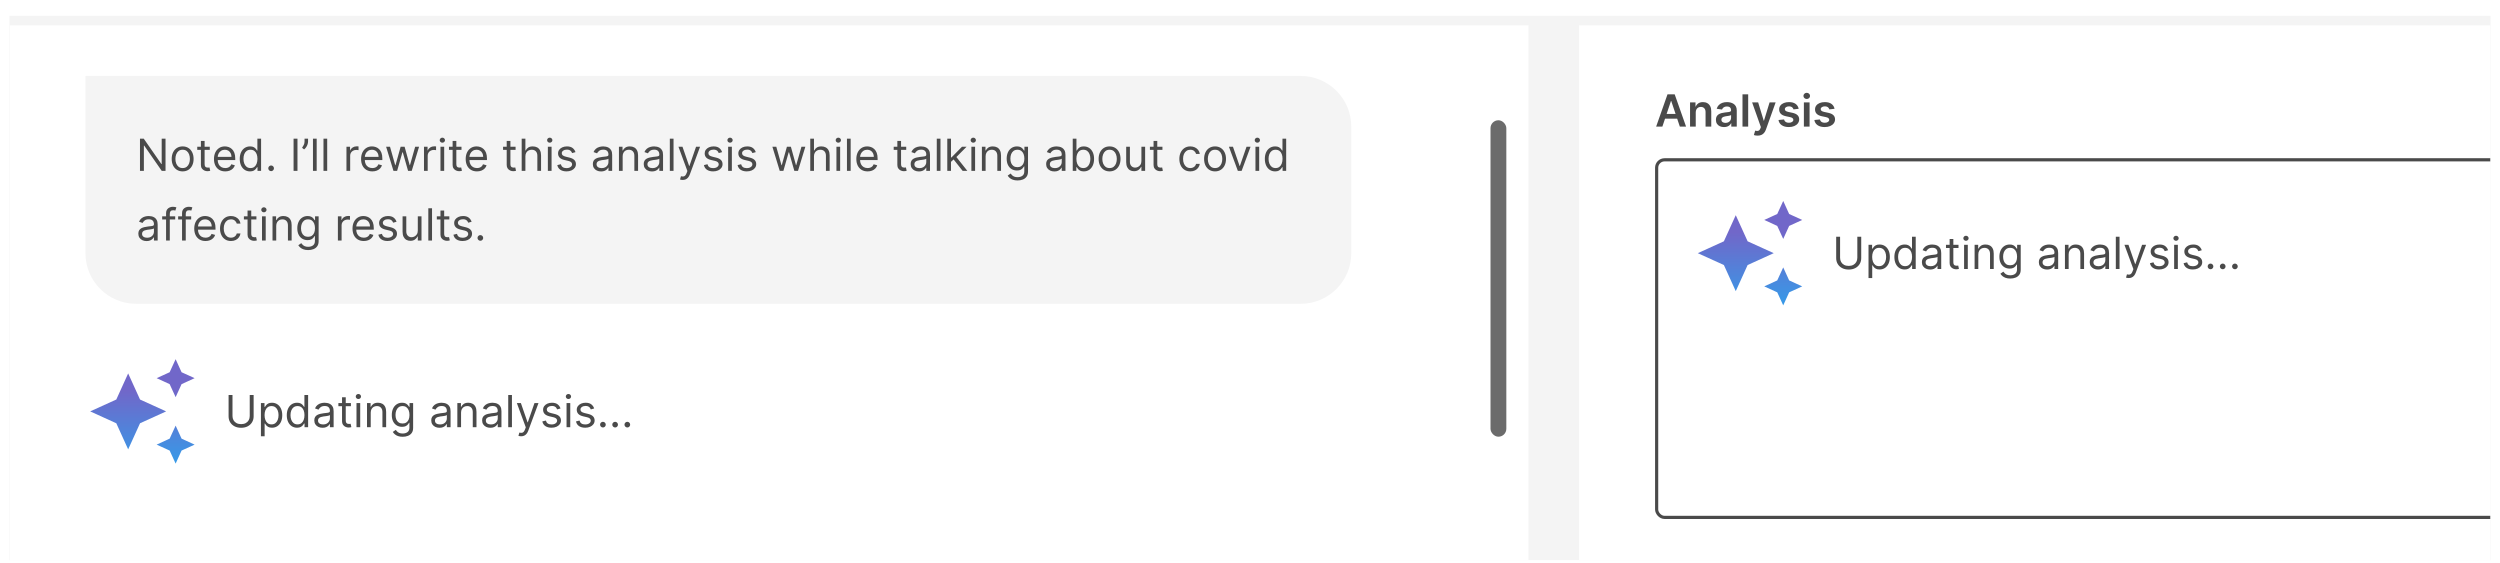
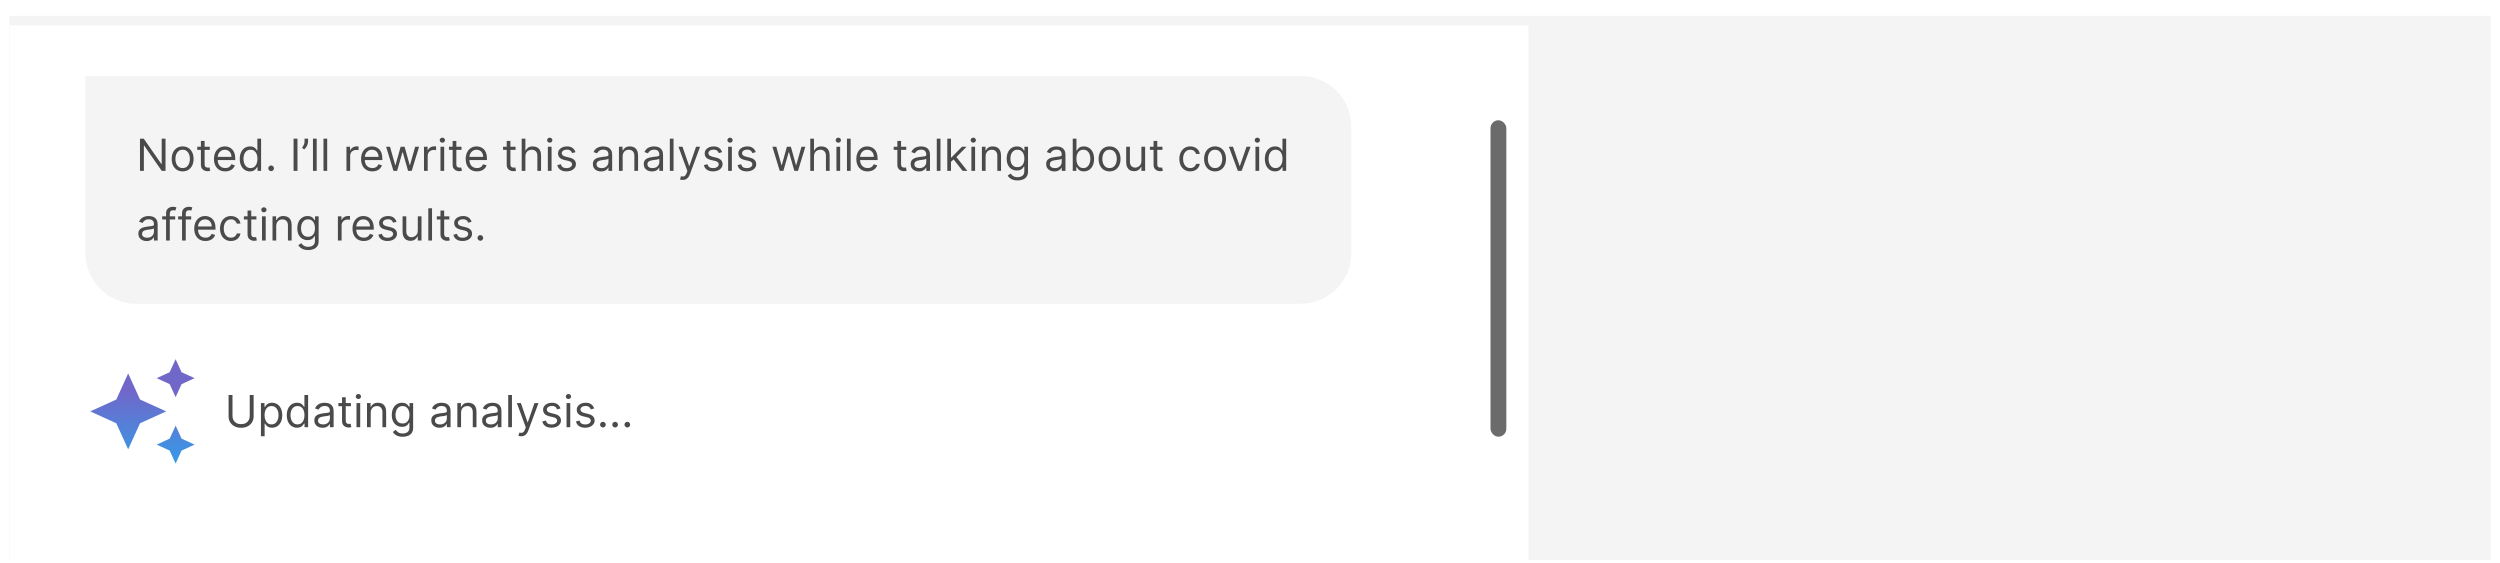
<svg xmlns="http://www.w3.org/2000/svg" width="790" height="178" viewBox="0 0 790 178" fill="none">
  <g clip-path="url(#clip0_468_12846)" filter="url(#filter0_ddd_468_12846)">
    <rect width="784" height="172" transform="translate(3 2)" fill="#F4F4F4" />
    <g filter="url(#filter1_dd_468_12846)">
      <rect width="480" height="172" transform="translate(3 2)" fill="white" />
      <path d="M27 18H411C419.837 18 427 25.163 427 34V74C427 82.837 419.837 90 411 90H43C34.163 90 27 82.837 27 74V18Z" fill="#F4F4F4" />
      <path d="M52.307 37.818V48H51.114L45.565 40.006H45.466V48H44.233V37.818H45.426L50.994 45.832H51.094V37.818H52.307ZM57.717 48.159C57.028 48.159 56.423 47.995 55.903 47.667C55.386 47.339 54.981 46.88 54.69 46.29C54.401 45.7 54.257 45.01 54.257 44.222C54.257 43.426 54.401 42.732 54.69 42.139C54.981 41.545 55.386 41.084 55.903 40.756C56.423 40.428 57.028 40.264 57.717 40.264C58.407 40.264 59.01 40.428 59.527 40.756C60.047 41.084 60.452 41.545 60.74 42.139C61.032 42.732 61.177 43.426 61.177 44.222C61.177 45.01 61.032 45.7 60.74 46.29C60.452 46.88 60.047 47.339 59.527 47.667C59.01 47.995 58.407 48.159 57.717 48.159ZM57.717 47.105C58.241 47.105 58.672 46.971 59.01 46.702C59.348 46.434 59.598 46.081 59.761 45.644C59.923 45.206 60.004 44.732 60.004 44.222C60.004 43.711 59.923 43.236 59.761 42.795C59.598 42.354 59.348 41.998 59.01 41.726C58.672 41.454 58.241 41.318 57.717 41.318C57.194 41.318 56.763 41.454 56.425 41.726C56.087 41.998 55.836 42.354 55.674 42.795C55.511 43.236 55.43 43.711 55.43 44.222C55.43 44.732 55.511 45.206 55.674 45.644C55.836 46.081 56.087 46.434 56.425 46.702C56.763 46.971 57.194 47.105 57.717 47.105ZM66.289 40.364V41.358H62.332V40.364H66.289ZM63.485 38.534H64.659V45.812C64.659 46.144 64.707 46.392 64.803 46.558C64.902 46.721 65.028 46.83 65.181 46.886C65.337 46.939 65.501 46.966 65.673 46.966C65.802 46.966 65.908 46.959 65.991 46.946C66.074 46.929 66.14 46.916 66.19 46.906L66.429 47.96C66.349 47.99 66.238 48.02 66.096 48.05C65.953 48.083 65.772 48.099 65.554 48.099C65.222 48.099 64.897 48.028 64.579 47.886C64.264 47.743 64.002 47.526 63.794 47.234C63.588 46.943 63.485 46.575 63.485 46.131V38.534ZM71.174 48.159C70.438 48.159 69.803 47.997 69.27 47.672C68.74 47.344 68.33 46.886 68.042 46.3C67.757 45.71 67.614 45.024 67.614 44.242C67.614 43.459 67.757 42.77 68.042 42.173C68.33 41.573 68.731 41.106 69.245 40.771C69.762 40.433 70.365 40.264 71.055 40.264C71.452 40.264 71.845 40.331 72.233 40.463C72.621 40.596 72.974 40.811 73.292 41.109C73.61 41.404 73.864 41.795 74.053 42.283C74.242 42.77 74.336 43.37 74.336 44.082V44.58H68.45V43.565H73.143C73.143 43.135 73.057 42.75 72.884 42.412C72.715 42.074 72.473 41.807 72.158 41.611C71.847 41.416 71.479 41.318 71.055 41.318C70.587 41.318 70.183 41.434 69.842 41.666C69.504 41.895 69.243 42.193 69.061 42.561C68.879 42.929 68.788 43.323 68.788 43.744V44.42C68.788 44.997 68.887 45.486 69.086 45.887C69.288 46.285 69.568 46.588 69.926 46.797C70.284 47.002 70.7 47.105 71.174 47.105C71.482 47.105 71.761 47.062 72.009 46.976C72.261 46.886 72.478 46.754 72.66 46.578C72.843 46.399 72.984 46.177 73.083 45.912L74.217 46.23C74.097 46.615 73.897 46.953 73.615 47.244C73.333 47.533 72.985 47.758 72.571 47.92C72.157 48.08 71.691 48.159 71.174 48.159ZM79.004 48.159C78.368 48.159 77.806 47.998 77.319 47.677C76.832 47.352 76.451 46.895 76.175 46.305C75.9 45.711 75.763 45.01 75.763 44.202C75.763 43.4 75.9 42.704 76.175 42.114C76.451 41.524 76.833 41.068 77.324 40.746C77.814 40.425 78.381 40.264 79.024 40.264C79.521 40.264 79.914 40.347 80.202 40.513C80.494 40.675 80.716 40.861 80.869 41.07C81.024 41.275 81.145 41.444 81.231 41.577H81.331V37.818H82.504V48H81.371V46.827H81.231C81.145 46.966 81.023 47.142 80.864 47.354C80.704 47.562 80.478 47.75 80.183 47.916C79.888 48.078 79.495 48.159 79.004 48.159ZM79.163 47.105C79.634 47.105 80.032 46.983 80.356 46.737C80.681 46.489 80.928 46.146 81.097 45.708C81.266 45.267 81.351 44.758 81.351 44.182C81.351 43.612 81.268 43.113 81.102 42.685C80.937 42.255 80.691 41.92 80.367 41.681C80.042 41.439 79.641 41.318 79.163 41.318C78.666 41.318 78.252 41.446 77.921 41.701C77.592 41.953 77.345 42.296 77.18 42.73C77.017 43.161 76.936 43.645 76.936 44.182C76.936 44.725 77.019 45.219 77.185 45.663C77.354 46.104 77.602 46.456 77.93 46.717C78.262 46.976 78.673 47.105 79.163 47.105ZM85.671 48.08C85.426 48.08 85.215 47.992 85.04 47.816C84.864 47.64 84.776 47.43 84.776 47.185C84.776 46.939 84.864 46.729 85.04 46.553C85.215 46.378 85.426 46.29 85.671 46.29C85.916 46.29 86.127 46.378 86.303 46.553C86.478 46.729 86.566 46.939 86.566 47.185C86.566 47.347 86.525 47.496 86.442 47.632C86.362 47.768 86.254 47.877 86.119 47.96C85.986 48.04 85.837 48.08 85.671 48.08ZM94.001 37.818V48H92.768V37.818H94.001ZM97.348 37.818V38.713C97.348 38.985 97.299 39.275 97.199 39.583C97.103 39.888 96.96 40.185 96.772 40.473C96.586 40.758 96.361 41.007 96.095 41.219L95.459 40.702C95.668 40.403 95.848 40.093 96.001 39.772C96.157 39.447 96.235 39.101 96.235 38.733V37.818H97.348ZM100.071 37.818V48H98.898V37.818H100.071ZM103.394 37.818V48H102.22V37.818H103.394ZM109.48 48V40.364H110.614V41.517H110.693C110.832 41.139 111.084 40.833 111.449 40.597C111.813 40.362 112.224 40.244 112.682 40.244C112.768 40.244 112.876 40.246 113.005 40.249C113.134 40.253 113.232 40.258 113.298 40.264V41.457C113.259 41.447 113.167 41.432 113.025 41.413C112.886 41.389 112.738 41.378 112.582 41.378C112.211 41.378 111.88 41.456 111.588 41.611C111.3 41.764 111.071 41.976 110.902 42.248C110.736 42.516 110.653 42.823 110.653 43.168V48H109.48ZM117.658 48.159C116.923 48.159 116.288 47.997 115.754 47.672C115.224 47.344 114.815 46.886 114.526 46.3C114.241 45.71 114.099 45.024 114.099 44.242C114.099 43.459 114.241 42.77 114.526 42.173C114.815 41.573 115.216 41.106 115.729 40.771C116.246 40.433 116.85 40.264 117.539 40.264C117.937 40.264 118.33 40.331 118.717 40.463C119.105 40.596 119.458 40.811 119.776 41.109C120.094 41.404 120.348 41.795 120.537 42.283C120.726 42.77 120.82 43.37 120.82 44.082V44.58H114.934V43.565H119.627C119.627 43.135 119.541 42.75 119.369 42.412C119.2 42.074 118.958 41.807 118.643 41.611C118.331 41.416 117.963 41.318 117.539 41.318C117.072 41.318 116.667 41.434 116.326 41.666C115.988 41.895 115.728 42.193 115.545 42.561C115.363 42.929 115.272 43.323 115.272 43.744V44.42C115.272 44.997 115.371 45.486 115.57 45.887C115.772 46.285 116.053 46.588 116.411 46.797C116.768 47.002 117.184 47.105 117.658 47.105C117.967 47.105 118.245 47.062 118.494 46.976C118.746 46.886 118.963 46.754 119.145 46.578C119.327 46.399 119.468 46.177 119.567 45.912L120.701 46.23C120.582 46.615 120.381 46.953 120.099 47.244C119.818 47.533 119.47 47.758 119.055 47.92C118.641 48.08 118.175 48.159 117.658 48.159ZM124.335 48L122.009 40.364H123.241L124.892 46.21H124.972L126.602 40.364H127.855L129.466 46.19H129.545L131.196 40.364H132.429L130.102 48H128.949L127.278 42.133H127.159L125.489 48H124.335ZM133.98 48V40.364H135.114V41.517H135.193C135.332 41.139 135.584 40.833 135.949 40.597C136.313 40.362 136.724 40.244 137.182 40.244C137.268 40.244 137.376 40.246 137.505 40.249C137.634 40.253 137.732 40.258 137.798 40.264V41.457C137.759 41.447 137.667 41.432 137.525 41.413C137.386 41.389 137.238 41.378 137.082 41.378C136.711 41.378 136.38 41.456 136.088 41.611C135.8 41.764 135.571 41.976 135.402 42.248C135.236 42.516 135.153 42.823 135.153 43.168V48H133.98ZM139.189 48V40.364H140.362V48H139.189ZM139.786 39.091C139.557 39.091 139.36 39.013 139.194 38.857C139.032 38.702 138.95 38.514 138.95 38.295C138.95 38.077 139.032 37.889 139.194 37.734C139.36 37.578 139.557 37.5 139.786 37.5C140.014 37.5 140.21 37.578 140.372 37.734C140.538 37.889 140.621 38.077 140.621 38.295C140.621 38.514 140.538 38.702 140.372 38.857C140.21 39.013 140.014 39.091 139.786 39.091ZM145.832 40.364V41.358H141.875V40.364H145.832ZM143.028 38.534H144.202V45.812C144.202 46.144 144.25 46.392 144.346 46.558C144.445 46.721 144.571 46.83 144.724 46.886C144.879 46.939 145.044 46.966 145.216 46.966C145.345 46.966 145.451 46.959 145.534 46.946C145.617 46.929 145.683 46.916 145.733 46.906L145.972 47.96C145.892 47.99 145.781 48.02 145.638 48.05C145.496 48.083 145.315 48.099 145.097 48.099C144.765 48.099 144.44 48.028 144.122 47.886C143.807 47.743 143.545 47.526 143.337 47.234C143.131 46.943 143.028 46.575 143.028 46.131V38.534ZM150.717 48.159C149.981 48.159 149.346 47.997 148.813 47.672C148.283 47.344 147.873 46.886 147.585 46.3C147.3 45.71 147.157 45.024 147.157 44.242C147.157 43.459 147.3 42.77 147.585 42.173C147.873 41.573 148.274 41.106 148.788 40.771C149.305 40.433 149.908 40.264 150.598 40.264C150.995 40.264 151.388 40.331 151.776 40.463C152.164 40.596 152.517 40.811 152.835 41.109C153.153 41.404 153.407 41.795 153.596 42.283C153.784 42.77 153.879 43.37 153.879 44.082V44.58H147.993V43.565H152.686C152.686 43.135 152.6 42.75 152.427 42.412C152.258 42.074 152.016 41.807 151.701 41.611C151.39 41.416 151.022 41.318 150.598 41.318C150.13 41.318 149.726 41.434 149.385 41.666C149.047 41.895 148.786 42.193 148.604 42.561C148.422 42.929 148.331 43.323 148.331 43.744V44.42C148.331 44.997 148.43 45.486 148.629 45.887C148.831 46.285 149.111 46.588 149.469 46.797C149.827 47.002 150.243 47.105 150.717 47.105C151.025 47.105 151.304 47.062 151.552 46.976C151.804 46.886 152.021 46.754 152.203 46.578C152.386 46.399 152.527 46.177 152.626 45.912L153.76 46.23C153.64 46.615 153.44 46.953 153.158 47.244C152.876 47.533 152.528 47.758 152.114 47.92C151.7 48.08 151.234 48.159 150.717 48.159ZM162.922 40.364V41.358H158.965V40.364H162.922ZM160.118 38.534H161.292V45.812C161.292 46.144 161.34 46.392 161.436 46.558C161.535 46.721 161.661 46.83 161.814 46.886C161.969 46.939 162.133 46.966 162.306 46.966C162.435 46.966 162.541 46.959 162.624 46.946C162.707 46.929 162.773 46.916 162.823 46.906L163.061 47.96C162.982 47.99 162.871 48.02 162.728 48.05C162.586 48.083 162.405 48.099 162.186 48.099C161.855 48.099 161.53 48.028 161.212 47.886C160.897 47.743 160.635 47.526 160.426 47.234C160.221 46.943 160.118 46.575 160.118 46.131V38.534ZM166.025 43.406V48H164.851V37.818H166.025V41.557H166.124C166.303 41.162 166.571 40.849 166.929 40.617C167.291 40.382 167.771 40.264 168.371 40.264C168.891 40.264 169.347 40.369 169.738 40.577C170.129 40.783 170.433 41.099 170.648 41.527C170.867 41.951 170.976 42.492 170.976 43.148V48H169.803V43.227C169.803 42.621 169.645 42.152 169.331 41.82C169.019 41.486 168.587 41.318 168.033 41.318C167.649 41.318 167.304 41.399 166.999 41.562C166.697 41.724 166.459 41.961 166.283 42.273C166.111 42.584 166.025 42.962 166.025 43.406ZM173.123 48V40.364H174.296V48H173.123ZM173.719 39.091C173.491 39.091 173.293 39.013 173.128 38.857C172.965 38.702 172.884 38.514 172.884 38.295C172.884 38.077 172.965 37.889 173.128 37.734C173.293 37.578 173.491 37.5 173.719 37.5C173.948 37.5 174.144 37.578 174.306 37.734C174.472 37.889 174.555 38.077 174.555 38.295C174.555 38.514 174.472 38.702 174.306 38.857C174.144 39.013 173.948 39.091 173.719 39.091ZM181.854 42.074L180.8 42.372C180.734 42.197 180.636 42.026 180.507 41.86C180.381 41.691 180.208 41.552 179.99 41.443C179.771 41.333 179.491 41.278 179.15 41.278C178.682 41.278 178.293 41.386 177.981 41.602C177.673 41.814 177.519 42.084 177.519 42.412C177.519 42.704 177.625 42.934 177.837 43.103C178.049 43.272 178.381 43.413 178.831 43.526L179.965 43.804C180.648 43.97 181.156 44.223 181.491 44.565C181.826 44.903 181.993 45.339 181.993 45.872C181.993 46.31 181.867 46.701 181.615 47.045C181.367 47.39 181.019 47.662 180.571 47.861C180.124 48.06 179.604 48.159 179.01 48.159C178.231 48.159 177.587 47.99 177.076 47.652C176.566 47.314 176.243 46.82 176.107 46.17L177.221 45.892C177.327 46.303 177.527 46.611 177.822 46.817C178.12 47.022 178.51 47.125 178.99 47.125C179.537 47.125 179.971 47.009 180.293 46.777C180.618 46.542 180.78 46.26 180.78 45.932C180.78 45.667 180.687 45.445 180.502 45.266C180.316 45.083 180.031 44.947 179.647 44.858L178.374 44.56C177.675 44.394 177.161 44.137 176.833 43.789C176.508 43.438 176.346 42.999 176.346 42.472C176.346 42.041 176.467 41.66 176.708 41.328C176.954 40.997 177.287 40.736 177.708 40.548C178.132 40.359 178.613 40.264 179.15 40.264C179.905 40.264 180.498 40.43 180.929 40.761C181.364 41.093 181.672 41.53 181.854 42.074ZM189.944 48.179C189.46 48.179 189.021 48.088 188.627 47.906C188.232 47.72 187.919 47.453 187.687 47.105C187.455 46.754 187.339 46.33 187.339 45.832C187.339 45.395 187.425 45.04 187.597 44.769C187.77 44.493 188 44.278 188.289 44.122C188.577 43.966 188.895 43.85 189.243 43.774C189.594 43.695 189.947 43.632 190.302 43.585C190.766 43.526 191.142 43.481 191.431 43.451C191.722 43.418 191.934 43.363 192.067 43.287C192.203 43.211 192.271 43.078 192.271 42.889V42.849C192.271 42.359 192.137 41.978 191.868 41.706C191.603 41.434 191.2 41.298 190.66 41.298C190.1 41.298 189.661 41.421 189.343 41.666C189.024 41.911 188.801 42.173 188.671 42.452L187.558 42.054C187.757 41.59 188.022 41.229 188.353 40.97C188.688 40.708 189.052 40.526 189.447 40.423C189.845 40.317 190.236 40.264 190.62 40.264C190.865 40.264 191.147 40.294 191.465 40.354C191.787 40.41 192.097 40.528 192.395 40.707C192.697 40.886 192.947 41.156 193.146 41.517C193.345 41.878 193.444 42.362 193.444 42.969V48H192.271V46.966H192.211C192.132 47.132 191.999 47.309 191.813 47.498C191.628 47.687 191.381 47.847 191.073 47.98C190.764 48.113 190.388 48.179 189.944 48.179ZM190.123 47.125C190.587 47.125 190.978 47.034 191.296 46.852C191.618 46.669 191.86 46.434 192.022 46.146C192.188 45.857 192.271 45.554 192.271 45.236V44.162C192.221 44.222 192.112 44.276 191.943 44.326C191.777 44.372 191.585 44.414 191.366 44.45C191.151 44.483 190.94 44.513 190.735 44.54C190.532 44.563 190.368 44.583 190.242 44.599C189.937 44.639 189.652 44.704 189.387 44.793C189.125 44.88 188.913 45.01 188.751 45.186C188.592 45.358 188.512 45.594 188.512 45.892C188.512 46.3 188.663 46.608 188.965 46.817C189.27 47.022 189.656 47.125 190.123 47.125ZM196.759 43.406V48H195.586V40.364H196.719V41.557H196.819C196.998 41.169 197.269 40.858 197.634 40.622C197.998 40.383 198.469 40.264 199.046 40.264C199.563 40.264 200.015 40.37 200.403 40.582C200.791 40.791 201.092 41.109 201.308 41.537C201.523 41.961 201.631 42.498 201.631 43.148V48H200.458V43.227C200.458 42.627 200.302 42.16 199.99 41.825C199.679 41.487 199.251 41.318 198.708 41.318C198.333 41.318 197.998 41.399 197.703 41.562C197.412 41.724 197.181 41.961 197.012 42.273C196.843 42.584 196.759 42.962 196.759 43.406ZM206.022 48.179C205.538 48.179 205.099 48.088 204.705 47.906C204.31 47.72 203.997 47.453 203.765 47.105C203.533 46.754 203.417 46.33 203.417 45.832C203.417 45.395 203.503 45.04 203.676 44.769C203.848 44.493 204.078 44.278 204.367 44.122C204.655 43.966 204.973 43.85 205.321 43.774C205.673 43.695 206.026 43.632 206.38 43.585C206.844 43.526 207.22 43.481 207.509 43.451C207.8 43.418 208.012 43.363 208.145 43.287C208.281 43.211 208.349 43.078 208.349 42.889V42.849C208.349 42.359 208.215 41.978 207.946 41.706C207.681 41.434 207.278 41.298 206.738 41.298C206.178 41.298 205.739 41.421 205.421 41.666C205.102 41.911 204.879 42.173 204.749 42.452L203.636 42.054C203.835 41.59 204.1 41.229 204.431 40.97C204.766 40.708 205.131 40.526 205.525 40.423C205.923 40.317 206.314 40.264 206.698 40.264C206.944 40.264 207.225 40.294 207.544 40.354C207.865 40.41 208.175 40.528 208.473 40.707C208.775 40.886 209.025 41.156 209.224 41.517C209.423 41.878 209.522 42.362 209.522 42.969V48H208.349V46.966H208.289C208.21 47.132 208.077 47.309 207.892 47.498C207.706 47.687 207.459 47.847 207.151 47.98C206.843 48.113 206.466 48.179 206.022 48.179ZM206.201 47.125C206.665 47.125 207.056 47.034 207.374 46.852C207.696 46.669 207.938 46.434 208.1 46.146C208.266 45.857 208.349 45.554 208.349 45.236V44.162C208.299 44.222 208.19 44.276 208.021 44.326C207.855 44.372 207.663 44.414 207.444 44.45C207.229 44.483 207.018 44.513 206.813 44.54C206.61 44.563 206.446 44.583 206.32 44.599C206.016 44.639 205.731 44.704 205.465 44.793C205.204 44.88 204.991 45.01 204.829 45.186C204.67 45.358 204.59 45.594 204.59 45.892C204.59 46.3 204.741 46.608 205.043 46.817C205.348 47.022 205.734 47.125 206.201 47.125ZM212.837 37.818V48H211.664V37.818H212.837ZM215.742 50.864C215.543 50.864 215.365 50.847 215.21 50.814C215.054 50.784 214.946 50.754 214.887 50.724L215.185 49.69C215.47 49.763 215.722 49.79 215.941 49.77C216.159 49.75 216.353 49.652 216.522 49.477C216.695 49.304 216.852 49.024 216.994 48.636L217.213 48.04L214.389 40.364H215.662L217.77 46.449H217.85L219.958 40.364H221.23L217.989 49.114C217.843 49.508 217.662 49.834 217.447 50.093C217.231 50.355 216.981 50.549 216.696 50.675C216.414 50.801 216.096 50.864 215.742 50.864ZM228.188 42.074L227.134 42.372C227.068 42.197 226.97 42.026 226.841 41.86C226.715 41.691 226.542 41.552 226.324 41.443C226.105 41.333 225.825 41.278 225.483 41.278C225.016 41.278 224.627 41.386 224.315 41.602C224.007 41.814 223.853 42.084 223.853 42.412C223.853 42.704 223.959 42.934 224.171 43.103C224.383 43.272 224.715 43.413 225.165 43.526L226.299 43.804C226.982 43.97 227.49 44.223 227.825 44.565C228.16 44.903 228.327 45.339 228.327 45.872C228.327 46.31 228.201 46.701 227.949 47.045C227.701 47.39 227.353 47.662 226.905 47.861C226.458 48.06 225.938 48.159 225.344 48.159C224.565 48.159 223.921 47.99 223.41 47.652C222.9 47.314 222.577 46.82 222.441 46.17L223.555 45.892C223.661 46.303 223.861 46.611 224.156 46.817C224.454 47.022 224.844 47.125 225.324 47.125C225.871 47.125 226.305 47.009 226.627 46.777C226.952 46.542 227.114 46.26 227.114 45.932C227.114 45.667 227.021 45.445 226.836 45.266C226.65 45.083 226.365 44.947 225.981 44.858L224.708 44.56C224.009 44.394 223.495 44.137 223.167 43.789C222.842 43.438 222.68 42.999 222.68 42.472C222.68 42.041 222.8 41.66 223.042 41.328C223.288 40.997 223.621 40.736 224.042 40.548C224.466 40.359 224.947 40.264 225.483 40.264C226.239 40.264 226.832 40.43 227.263 40.761C227.698 41.093 228.006 41.53 228.188 42.074ZM230.093 48V40.364H231.267V48H230.093ZM230.69 39.091C230.461 39.091 230.264 39.013 230.098 38.857C229.936 38.702 229.855 38.514 229.855 38.295C229.855 38.077 229.936 37.889 230.098 37.734C230.264 37.578 230.461 37.5 230.69 37.5C230.919 37.5 231.114 37.578 231.277 37.734C231.442 37.889 231.525 38.077 231.525 38.295C231.525 38.514 231.442 38.702 231.277 38.857C231.114 39.013 230.919 39.091 230.69 39.091ZM238.825 42.074L237.771 42.372C237.704 42.197 237.607 42.026 237.477 41.86C237.352 41.691 237.179 41.552 236.96 41.443C236.742 41.333 236.462 41.278 236.12 41.278C235.653 41.278 235.263 41.386 234.952 41.602C234.644 41.814 234.49 42.084 234.49 42.412C234.49 42.704 234.596 42.934 234.808 43.103C235.02 43.272 235.351 43.413 235.802 43.526L236.936 43.804C237.618 43.97 238.127 44.223 238.462 44.565C238.797 44.903 238.964 45.339 238.964 45.872C238.964 46.31 238.838 46.701 238.586 47.045C238.338 47.39 237.99 47.662 237.542 47.861C237.095 48.06 236.574 48.159 235.981 48.159C235.202 48.159 234.557 47.99 234.047 47.652C233.537 47.314 233.213 46.82 233.078 46.17L234.191 45.892C234.297 46.303 234.498 46.611 234.793 46.817C235.091 47.022 235.481 47.125 235.961 47.125C236.508 47.125 236.942 47.009 237.264 46.777C237.588 46.542 237.751 46.26 237.751 45.932C237.751 45.667 237.658 45.445 237.472 45.266C237.287 45.083 237.002 44.947 236.617 44.858L235.345 44.56C234.645 44.394 234.132 44.137 233.803 43.789C233.479 43.438 233.316 42.999 233.316 42.472C233.316 42.041 233.437 41.66 233.679 41.328C233.924 40.997 234.258 40.736 234.678 40.548C235.103 40.359 235.583 40.264 236.12 40.264C236.876 40.264 237.469 40.43 237.9 40.761C238.334 41.093 238.642 41.53 238.825 42.074ZM246.398 48L244.071 40.364H245.304L246.955 46.21H247.034L248.665 40.364H249.918L251.528 46.19H251.608L253.259 40.364H254.491L252.165 48H251.011L249.341 42.133H249.222L247.551 48H246.398ZM257.216 43.406V48H256.043V37.818H257.216V41.557H257.315C257.494 41.162 257.763 40.849 258.121 40.617C258.482 40.382 258.963 40.264 259.562 40.264C260.083 40.264 260.539 40.369 260.93 40.577C261.321 40.783 261.624 41.099 261.839 41.527C262.058 41.951 262.168 42.492 262.168 43.148V48H260.994V43.227C260.994 42.621 260.837 42.152 260.522 41.82C260.21 41.486 259.778 41.318 259.224 41.318C258.84 41.318 258.495 41.399 258.19 41.562C257.889 41.724 257.65 41.961 257.474 42.273C257.302 42.584 257.216 42.962 257.216 43.406ZM264.314 48V40.364H265.487V48H264.314ZM264.911 39.091C264.682 39.091 264.485 39.013 264.319 38.857C264.157 38.702 264.075 38.514 264.075 38.295C264.075 38.077 264.157 37.889 264.319 37.734C264.485 37.578 264.682 37.5 264.911 37.5C265.139 37.5 265.335 37.578 265.497 37.734C265.663 37.889 265.746 38.077 265.746 38.295C265.746 38.514 265.663 38.702 265.497 38.857C265.335 39.013 265.139 39.091 264.911 39.091ZM268.81 37.818V48H267.636V37.818H268.81ZM274.16 48.159C273.425 48.159 272.79 47.997 272.256 47.672C271.726 47.344 271.317 46.886 271.028 46.3C270.743 45.71 270.601 45.024 270.601 44.242C270.601 43.459 270.743 42.77 271.028 42.173C271.317 41.573 271.718 41.106 272.231 40.771C272.748 40.433 273.352 40.264 274.041 40.264C274.439 40.264 274.831 40.331 275.219 40.463C275.607 40.596 275.96 40.811 276.278 41.109C276.596 41.404 276.85 41.795 277.039 42.283C277.228 42.77 277.322 43.37 277.322 44.082V44.58H271.436V43.565H276.129C276.129 43.135 276.043 42.75 275.871 42.412C275.702 42.074 275.46 41.807 275.145 41.611C274.833 41.416 274.465 41.318 274.041 41.318C273.574 41.318 273.169 41.434 272.828 41.666C272.49 41.895 272.23 42.193 272.047 42.561C271.865 42.929 271.774 43.323 271.774 43.744V44.42C271.774 44.997 271.873 45.486 272.072 45.887C272.274 46.285 272.555 46.588 272.912 46.797C273.27 47.002 273.686 47.105 274.16 47.105C274.469 47.105 274.747 47.062 274.996 46.976C275.247 46.886 275.465 46.754 275.647 46.578C275.829 46.399 275.97 46.177 276.069 45.912L277.203 46.23C277.084 46.615 276.883 46.953 276.601 47.244C276.32 47.533 275.972 47.758 275.557 47.92C275.143 48.08 274.677 48.159 274.16 48.159ZM286.366 40.364V41.358H282.408V40.364H286.366ZM283.562 38.534H284.735V45.812C284.735 46.144 284.783 46.392 284.879 46.558C284.979 46.721 285.104 46.83 285.257 46.886C285.413 46.939 285.577 46.966 285.749 46.966C285.878 46.966 285.984 46.959 286.067 46.946C286.15 46.929 286.216 46.916 286.266 46.906L286.505 47.96C286.425 47.99 286.314 48.02 286.172 48.05C286.029 48.083 285.849 48.099 285.63 48.099C285.298 48.099 284.974 48.028 284.655 47.886C284.34 47.743 284.079 47.526 283.87 47.234C283.664 46.943 283.562 46.575 283.562 46.131V38.534ZM290.378 48.179C289.894 48.179 289.455 48.088 289.06 47.906C288.666 47.72 288.353 47.453 288.121 47.105C287.889 46.754 287.773 46.33 287.773 45.832C287.773 45.395 287.859 45.04 288.031 44.769C288.203 44.493 288.434 44.278 288.722 44.122C289.01 43.966 289.329 43.85 289.677 43.774C290.028 43.695 290.381 43.632 290.736 43.585C291.2 43.526 291.576 43.481 291.864 43.451C292.156 43.418 292.368 43.363 292.501 43.287C292.636 43.211 292.704 43.078 292.704 42.889V42.849C292.704 42.359 292.57 41.978 292.302 41.706C292.037 41.434 291.634 41.298 291.094 41.298C290.533 41.298 290.094 41.421 289.776 41.666C289.458 41.911 289.234 42.173 289.105 42.452L287.991 42.054C288.19 41.59 288.455 41.229 288.787 40.97C289.122 40.708 289.486 40.526 289.881 40.423C290.278 40.317 290.669 40.264 291.054 40.264C291.299 40.264 291.581 40.294 291.899 40.354C292.22 40.41 292.53 40.528 292.829 40.707C293.13 40.886 293.381 41.156 293.579 41.517C293.778 41.878 293.878 42.362 293.878 42.969V48H292.704V46.966H292.645C292.565 47.132 292.433 47.309 292.247 47.498C292.061 47.687 291.814 47.847 291.506 47.98C291.198 48.113 290.822 48.179 290.378 48.179ZM290.557 47.125C291.021 47.125 291.412 47.034 291.73 46.852C292.051 46.669 292.293 46.434 292.456 46.146C292.622 45.857 292.704 45.554 292.704 45.236V44.162C292.655 44.222 292.545 44.276 292.376 44.326C292.211 44.372 292.018 44.414 291.8 44.45C291.584 44.483 291.374 44.513 291.168 44.54C290.966 44.563 290.802 44.583 290.676 44.599C290.371 44.639 290.086 44.704 289.821 44.793C289.559 44.88 289.347 45.01 289.184 45.186C289.025 45.358 288.946 45.594 288.946 45.892C288.946 46.3 289.097 46.608 289.398 46.817C289.703 47.022 290.089 47.125 290.557 47.125ZM297.192 37.818V48H296.019V37.818H297.192ZM300.435 45.216L300.415 43.764H300.654L303.995 40.364H305.447L301.887 43.963H301.787L300.435 45.216ZM299.341 48V37.818H300.515V48H299.341ZM304.194 48L301.211 44.222L302.046 43.406L305.685 48H304.194ZM306.957 48V40.364H308.13V48H306.957ZM307.553 39.091C307.325 39.091 307.127 39.013 306.962 38.857C306.799 38.702 306.718 38.514 306.718 38.295C306.718 38.077 306.799 37.889 306.962 37.734C307.127 37.578 307.325 37.5 307.553 37.5C307.782 37.5 307.978 37.578 308.14 37.734C308.306 37.889 308.388 38.077 308.388 38.295C308.388 38.514 308.306 38.702 308.14 38.857C307.978 39.013 307.782 39.091 307.553 39.091ZM311.452 43.406V48H310.279V40.364H311.412V41.557H311.512C311.691 41.169 311.963 40.858 312.327 40.622C312.692 40.383 313.162 40.264 313.739 40.264C314.256 40.264 314.709 40.37 315.096 40.582C315.484 40.791 315.786 41.109 316.001 41.537C316.217 41.961 316.324 42.498 316.324 43.148V48H315.151V43.227C315.151 42.627 314.995 42.16 314.684 41.825C314.372 41.487 313.945 41.318 313.401 41.318C313.027 41.318 312.692 41.399 312.397 41.562C312.105 41.724 311.875 41.961 311.706 42.273C311.537 42.584 311.452 42.962 311.452 43.406ZM321.551 51.023C320.984 51.023 320.497 50.95 320.089 50.804C319.681 50.661 319.342 50.472 319.07 50.237C318.801 50.005 318.588 49.757 318.429 49.492L319.363 48.835C319.469 48.974 319.604 49.133 319.766 49.312C319.928 49.495 320.15 49.652 320.432 49.785C320.717 49.921 321.09 49.989 321.551 49.989C322.167 49.989 322.676 49.84 323.077 49.541C323.478 49.243 323.679 48.776 323.679 48.139V46.588H323.579C323.493 46.727 323.37 46.9 323.211 47.105C323.056 47.307 322.83 47.488 322.535 47.647C322.243 47.803 321.849 47.881 321.352 47.881C320.735 47.881 320.182 47.735 319.691 47.443C319.204 47.151 318.818 46.727 318.533 46.17C318.251 45.614 318.11 44.938 318.11 44.142C318.11 43.36 318.248 42.679 318.523 42.099C318.798 41.515 319.181 41.065 319.672 40.746C320.162 40.425 320.729 40.264 321.372 40.264C321.869 40.264 322.263 40.347 322.555 40.513C322.85 40.675 323.075 40.861 323.231 41.07C323.39 41.275 323.513 41.444 323.599 41.577H323.718V40.364H324.852V48.219C324.852 48.875 324.703 49.409 324.404 49.82C324.109 50.234 323.712 50.537 323.211 50.729C322.714 50.925 322.161 51.023 321.551 51.023ZM321.511 46.827C321.982 46.827 322.379 46.719 322.704 46.504C323.029 46.288 323.276 45.978 323.445 45.574C323.614 45.169 323.699 44.686 323.699 44.122C323.699 43.572 323.616 43.086 323.45 42.666C323.284 42.245 323.039 41.915 322.714 41.676C322.389 41.438 321.988 41.318 321.511 41.318C321.014 41.318 320.6 41.444 320.268 41.696C319.94 41.948 319.693 42.286 319.527 42.71C319.365 43.135 319.284 43.605 319.284 44.122C319.284 44.653 319.367 45.121 319.532 45.529C319.701 45.934 319.95 46.252 320.278 46.484C320.609 46.712 321.02 46.827 321.511 46.827ZM333.184 48.179C332.7 48.179 332.261 48.088 331.867 47.906C331.472 47.72 331.159 47.453 330.927 47.105C330.695 46.754 330.579 46.33 330.579 45.832C330.579 45.395 330.665 45.04 330.838 44.769C331.01 44.493 331.24 44.278 331.529 44.122C331.817 43.966 332.135 43.85 332.483 43.774C332.835 43.695 333.188 43.632 333.542 43.585C334.006 43.526 334.382 43.481 334.671 43.451C334.962 43.418 335.175 43.363 335.307 43.287C335.443 43.211 335.511 43.078 335.511 42.889V42.849C335.511 42.359 335.377 41.978 335.108 41.706C334.843 41.434 334.44 41.298 333.9 41.298C333.34 41.298 332.901 41.421 332.583 41.666C332.265 41.911 332.041 42.173 331.912 42.452L330.798 42.054C330.997 41.59 331.262 41.229 331.593 40.97C331.928 40.708 332.293 40.526 332.687 40.423C333.085 40.317 333.476 40.264 333.86 40.264C334.106 40.264 334.387 40.294 334.706 40.354C335.027 40.41 335.337 40.528 335.635 40.707C335.937 40.886 336.187 41.156 336.386 41.517C336.585 41.878 336.684 42.362 336.684 42.969V48H335.511V46.966H335.451C335.372 47.132 335.239 47.309 335.054 47.498C334.868 47.687 334.621 47.847 334.313 47.98C334.005 48.113 333.628 48.179 333.184 48.179ZM333.363 47.125C333.827 47.125 334.218 47.034 334.537 46.852C334.858 46.669 335.1 46.434 335.262 46.146C335.428 45.857 335.511 45.554 335.511 45.236V44.162C335.461 44.222 335.352 44.276 335.183 44.326C335.017 44.372 334.825 44.414 334.606 44.45C334.391 44.483 334.18 44.513 333.975 44.54C333.773 44.563 333.609 44.583 333.483 44.599C333.178 44.639 332.893 44.704 332.627 44.793C332.366 44.88 332.154 45.01 331.991 45.186C331.832 45.358 331.752 45.594 331.752 45.892C331.752 46.3 331.903 46.608 332.205 46.817C332.51 47.022 332.896 47.125 333.363 47.125ZM338.985 48V37.818H340.158V41.577H340.258C340.344 41.444 340.463 41.275 340.616 41.07C340.771 40.861 340.993 40.675 341.282 40.513C341.573 40.347 341.968 40.264 342.465 40.264C343.108 40.264 343.675 40.425 344.165 40.746C344.656 41.068 345.039 41.524 345.314 42.114C345.589 42.704 345.726 43.4 345.726 44.202C345.726 45.01 345.589 45.711 345.314 46.305C345.039 46.895 344.657 47.352 344.17 47.677C343.683 47.998 343.121 48.159 342.485 48.159C341.994 48.159 341.602 48.078 341.307 47.916C341.012 47.75 340.785 47.562 340.626 47.354C340.466 47.142 340.344 46.966 340.258 46.827H340.118V48H338.985ZM340.138 44.182C340.138 44.758 340.223 45.267 340.392 45.708C340.561 46.146 340.808 46.489 341.133 46.737C341.457 46.983 341.855 47.105 342.326 47.105C342.816 47.105 343.226 46.976 343.554 46.717C343.885 46.456 344.134 46.104 344.3 45.663C344.469 45.219 344.553 44.725 344.553 44.182C344.553 43.645 344.47 43.161 344.305 42.73C344.142 42.296 343.895 41.953 343.564 41.701C343.236 41.446 342.823 41.318 342.326 41.318C341.849 41.318 341.448 41.439 341.123 41.681C340.798 41.92 340.553 42.255 340.387 42.685C340.221 43.113 340.138 43.612 340.138 44.182ZM350.623 48.159C349.934 48.159 349.329 47.995 348.809 47.667C348.292 47.339 347.887 46.88 347.596 46.29C347.307 45.7 347.163 45.01 347.163 44.222C347.163 43.426 347.307 42.732 347.596 42.139C347.887 41.545 348.292 41.084 348.809 40.756C349.329 40.428 349.934 40.264 350.623 40.264C351.313 40.264 351.916 40.428 352.433 40.756C352.953 41.084 353.358 41.545 353.646 42.139C353.938 42.732 354.084 43.426 354.084 44.222C354.084 45.01 353.938 45.7 353.646 46.29C353.358 46.88 352.953 47.339 352.433 47.667C351.916 47.995 351.313 48.159 350.623 48.159ZM350.623 47.105C351.147 47.105 351.578 46.971 351.916 46.702C352.254 46.434 352.504 46.081 352.667 45.644C352.829 45.206 352.91 44.732 352.91 44.222C352.91 43.711 352.829 43.236 352.667 42.795C352.504 42.354 352.254 41.998 351.916 41.726C351.578 41.454 351.147 41.318 350.623 41.318C350.1 41.318 349.669 41.454 349.331 41.726C348.993 41.998 348.742 42.354 348.58 42.795C348.418 43.236 348.336 43.711 348.336 44.222C348.336 44.732 348.418 45.206 348.58 45.644C348.742 46.081 348.993 46.434 349.331 46.702C349.669 46.971 350.1 47.105 350.623 47.105ZM360.687 44.878V40.364H361.86V48H360.687V46.707H360.608C360.429 47.095 360.15 47.425 359.772 47.697C359.395 47.965 358.917 48.099 358.341 48.099C357.863 48.099 357.439 47.995 357.068 47.786C356.697 47.574 356.405 47.256 356.193 46.832C355.981 46.404 355.875 45.865 355.875 45.216V40.364H357.048V45.136C357.048 45.693 357.204 46.137 357.515 46.469C357.83 46.8 358.231 46.966 358.718 46.966C359.01 46.966 359.307 46.891 359.608 46.742C359.913 46.593 360.168 46.364 360.374 46.056C360.583 45.748 360.687 45.355 360.687 44.878ZM367.33 40.364V41.358H363.373V40.364H367.33ZM364.526 38.534H365.7V45.812C365.7 46.144 365.748 46.392 365.844 46.558C365.943 46.721 366.069 46.83 366.222 46.886C366.378 46.939 366.542 46.966 366.714 46.966C366.843 46.966 366.949 46.959 367.032 46.946C367.115 46.929 367.181 46.916 367.231 46.906L367.47 47.96C367.39 47.99 367.279 48.02 367.137 48.05C366.994 48.083 366.813 48.099 366.595 48.099C366.263 48.099 365.938 48.028 365.62 47.886C365.305 47.743 365.044 47.526 364.835 47.234C364.629 46.943 364.526 46.575 364.526 46.131V38.534ZM376.135 48.159C375.419 48.159 374.803 47.99 374.286 47.652C373.769 47.314 373.371 46.848 373.093 46.255C372.814 45.662 372.675 44.984 372.675 44.222C372.675 43.446 372.817 42.762 373.102 42.168C373.391 41.572 373.792 41.106 374.306 40.771C374.823 40.433 375.426 40.264 376.115 40.264C376.652 40.264 377.136 40.364 377.567 40.562C377.998 40.761 378.351 41.04 378.626 41.398C378.901 41.756 379.072 42.173 379.138 42.651H377.965C377.875 42.303 377.676 41.994 377.368 41.726C377.063 41.454 376.652 41.318 376.135 41.318C375.678 41.318 375.277 41.438 374.932 41.676C374.591 41.911 374.324 42.245 374.132 42.675C373.943 43.103 373.848 43.605 373.848 44.182C373.848 44.772 373.941 45.285 374.127 45.723C374.316 46.16 374.581 46.5 374.922 46.742C375.267 46.984 375.671 47.105 376.135 47.105C376.44 47.105 376.717 47.052 376.965 46.946C377.214 46.84 377.424 46.688 377.597 46.489C377.769 46.29 377.892 46.051 377.965 45.773H379.138C379.072 46.224 378.908 46.63 378.646 46.991C378.387 47.349 378.044 47.634 377.617 47.846C377.192 48.055 376.699 48.159 376.135 48.159ZM383.955 48.159C383.266 48.159 382.661 47.995 382.141 47.667C381.624 47.339 381.219 46.88 380.928 46.29C380.639 45.7 380.495 45.01 380.495 44.222C380.495 43.426 380.639 42.732 380.928 42.139C381.219 41.545 381.624 41.084 382.141 40.756C382.661 40.428 383.266 40.264 383.955 40.264C384.645 40.264 385.248 40.428 385.765 40.756C386.285 41.084 386.69 41.545 386.978 42.139C387.27 42.732 387.416 43.426 387.416 44.222C387.416 45.01 387.27 45.7 386.978 46.29C386.69 46.88 386.285 47.339 385.765 47.667C385.248 47.995 384.645 48.159 383.955 48.159ZM383.955 47.105C384.479 47.105 384.91 46.971 385.248 46.702C385.586 46.434 385.836 46.081 385.999 45.644C386.161 45.206 386.242 44.732 386.242 44.222C386.242 43.711 386.161 43.236 385.999 42.795C385.836 42.354 385.586 41.998 385.248 41.726C384.91 41.454 384.479 41.318 383.955 41.318C383.432 41.318 383.001 41.454 382.663 41.726C382.325 41.998 382.075 42.354 381.912 42.795C381.75 43.236 381.669 43.711 381.669 44.222C381.669 44.732 381.75 45.206 381.912 45.644C382.075 46.081 382.325 46.434 382.663 46.702C383.001 46.971 383.432 47.105 383.955 47.105ZM395.178 40.364L392.354 48H391.161L388.337 40.364H389.609L391.717 46.449H391.797L393.905 40.364H395.178ZM396.726 48V40.364H397.9V48H396.726ZM397.323 39.091C397.094 39.091 396.897 39.013 396.731 38.857C396.569 38.702 396.488 38.514 396.488 38.295C396.488 38.077 396.569 37.889 396.731 37.734C396.897 37.578 397.094 37.5 397.323 37.5C397.551 37.5 397.747 37.578 397.909 37.734C398.075 37.889 398.158 38.077 398.158 38.295C398.158 38.514 398.075 38.702 397.909 38.857C397.747 39.013 397.551 39.091 397.323 39.091ZM402.932 48.159C402.296 48.159 401.734 47.998 401.247 47.677C400.759 47.352 400.378 46.895 400.103 46.305C399.828 45.711 399.691 45.01 399.691 44.202C399.691 43.4 399.828 42.704 400.103 42.114C400.378 41.524 400.761 41.068 401.252 40.746C401.742 40.425 402.309 40.264 402.952 40.264C403.449 40.264 403.842 40.347 404.13 40.513C404.422 40.675 404.644 40.861 404.796 41.07C404.952 41.275 405.073 41.444 405.159 41.577H405.259V37.818H406.432V48H405.298V46.827H405.159C405.073 46.966 404.95 47.142 404.791 47.354C404.632 47.562 404.405 47.75 404.11 47.916C403.815 48.078 403.423 48.159 402.932 48.159ZM403.091 47.105C403.562 47.105 403.959 46.983 404.284 46.737C404.609 46.489 404.856 46.146 405.025 45.708C405.194 45.267 405.279 44.758 405.279 44.182C405.279 43.612 405.196 43.113 405.03 42.685C404.864 42.255 404.619 41.92 404.294 41.681C403.969 41.439 403.568 41.318 403.091 41.318C402.594 41.318 402.18 41.446 401.848 41.701C401.52 41.953 401.273 42.296 401.107 42.73C400.945 43.161 400.864 43.645 400.864 44.182C400.864 44.725 400.947 45.219 401.112 45.663C401.281 46.104 401.53 46.456 401.858 46.717C402.19 46.976 402.601 47.105 403.091 47.105ZM46.321 70.179C45.837 70.179 45.398 70.088 45.004 69.906C44.609 69.72 44.296 69.453 44.064 69.105C43.832 68.754 43.716 68.329 43.716 67.832C43.716 67.395 43.802 67.04 43.974 66.769C44.147 66.493 44.377 66.278 44.666 66.122C44.954 65.966 45.272 65.85 45.62 65.774C45.971 65.695 46.324 65.632 46.679 65.585C47.143 65.526 47.519 65.481 47.807 65.451C48.099 65.418 48.311 65.363 48.444 65.287C48.58 65.211 48.648 65.078 48.648 64.889V64.849C48.648 64.359 48.514 63.978 48.245 63.706C47.98 63.434 47.577 63.298 47.037 63.298C46.477 63.298 46.038 63.421 45.719 63.666C45.401 63.911 45.178 64.173 45.048 64.452L43.935 64.054C44.133 63.59 44.399 63.229 44.73 62.97C45.065 62.708 45.429 62.526 45.824 62.423C46.222 62.317 46.613 62.264 46.997 62.264C47.242 62.264 47.524 62.294 47.842 62.354C48.164 62.41 48.474 62.528 48.772 62.707C49.074 62.886 49.324 63.156 49.523 63.517C49.722 63.878 49.821 64.362 49.821 64.969V70H48.648V68.966H48.588C48.508 69.132 48.376 69.309 48.19 69.498C48.005 69.687 47.758 69.847 47.45 69.98C47.141 70.113 46.765 70.179 46.321 70.179ZM46.5 69.125C46.964 69.125 47.355 69.034 47.673 68.852C47.995 68.669 48.237 68.434 48.399 68.146C48.565 67.857 48.648 67.554 48.648 67.236V66.162C48.598 66.222 48.489 66.276 48.32 66.326C48.154 66.372 47.962 66.414 47.743 66.45C47.528 66.483 47.317 66.513 47.111 66.54C46.909 66.563 46.745 66.583 46.619 66.599C46.314 66.639 46.029 66.704 45.764 66.793C45.502 66.879 45.29 67.01 45.128 67.186C44.969 67.358 44.889 67.594 44.889 67.892C44.889 68.3 45.04 68.608 45.342 68.817C45.647 69.022 46.033 69.125 46.5 69.125ZM55.363 62.364V63.358H51.247V62.364H55.363ZM52.48 70V61.31C52.48 60.872 52.582 60.508 52.788 60.216C52.993 59.924 53.26 59.706 53.588 59.56C53.916 59.414 54.263 59.341 54.627 59.341C54.916 59.341 55.151 59.364 55.333 59.41C55.516 59.457 55.651 59.5 55.741 59.54L55.403 60.554C55.343 60.534 55.26 60.509 55.154 60.479C55.052 60.45 54.916 60.435 54.747 60.435C54.359 60.435 54.079 60.532 53.906 60.728C53.737 60.923 53.653 61.21 53.653 61.588V70H52.48ZM60.408 62.364V63.358H56.291V62.364H60.408ZM57.525 70V61.31C57.525 60.872 57.627 60.508 57.833 60.216C58.038 59.924 58.305 59.706 58.633 59.56C58.961 59.414 59.308 59.341 59.672 59.341C59.961 59.341 60.196 59.364 60.378 59.41C60.56 59.457 60.696 59.5 60.786 59.54L60.448 60.554C60.388 60.534 60.305 60.509 60.199 60.479C60.096 60.45 59.961 60.435 59.791 60.435C59.404 60.435 59.124 60.532 58.951 60.728C58.782 60.923 58.698 61.21 58.698 61.588V70H57.525ZM64.94 70.159C64.204 70.159 63.569 69.997 63.035 69.672C62.505 69.344 62.096 68.886 61.807 68.3C61.523 67.71 61.38 67.024 61.38 66.242C61.38 65.459 61.523 64.77 61.807 64.173C62.096 63.573 62.497 63.106 63.011 62.771C63.528 62.433 64.131 62.264 64.82 62.264C65.218 62.264 65.611 62.331 65.999 62.463C66.386 62.596 66.739 62.811 67.058 63.109C67.376 63.404 67.629 63.795 67.818 64.283C68.007 64.77 68.102 65.37 68.102 66.082V66.579H62.215V65.565H66.908C66.908 65.135 66.822 64.75 66.65 64.412C66.481 64.074 66.239 63.807 65.924 63.611C65.612 63.416 65.245 63.318 64.82 63.318C64.353 63.318 63.949 63.434 63.607 63.666C63.269 63.895 63.009 64.193 62.827 64.561C62.644 64.929 62.553 65.323 62.553 65.744V66.421C62.553 66.997 62.653 67.486 62.852 67.887C63.054 68.285 63.334 68.588 63.692 68.797C64.05 69.002 64.466 69.105 64.94 69.105C65.248 69.105 65.526 69.062 65.775 68.976C66.027 68.886 66.244 68.754 66.426 68.578C66.608 68.399 66.749 68.177 66.849 67.912L67.982 68.23C67.863 68.615 67.662 68.953 67.381 69.244C67.099 69.533 66.751 69.758 66.337 69.921C65.922 70.079 65.457 70.159 64.94 70.159ZM72.989 70.159C72.273 70.159 71.656 69.99 71.139 69.652C70.622 69.314 70.224 68.848 69.946 68.255C69.668 67.662 69.528 66.984 69.528 66.222C69.528 65.446 69.671 64.762 69.956 64.168C70.244 63.572 70.645 63.106 71.159 62.771C71.676 62.433 72.279 62.264 72.969 62.264C73.506 62.264 73.99 62.364 74.421 62.562C74.851 62.761 75.204 63.04 75.479 63.398C75.754 63.756 75.925 64.173 75.992 64.651H74.818C74.729 64.303 74.53 63.994 74.222 63.726C73.917 63.454 73.506 63.318 72.989 63.318C72.531 63.318 72.13 63.438 71.785 63.676C71.444 63.911 71.177 64.245 70.985 64.675C70.796 65.103 70.702 65.605 70.702 66.182C70.702 66.772 70.794 67.285 70.98 67.723C71.169 68.16 71.434 68.5 71.776 68.742C72.12 68.984 72.525 69.105 72.989 69.105C73.294 69.105 73.57 69.052 73.819 68.946C74.067 68.84 74.278 68.688 74.45 68.489C74.623 68.29 74.745 68.051 74.818 67.773H75.992C75.925 68.224 75.761 68.629 75.499 68.991C75.241 69.349 74.898 69.634 74.47 69.846C74.046 70.055 73.552 70.159 72.989 70.159ZM81.028 62.364V63.358H77.07V62.364H81.028ZM78.224 60.534H79.397V67.812C79.397 68.144 79.445 68.392 79.541 68.558C79.641 68.721 79.767 68.83 79.919 68.886C80.075 68.939 80.239 68.966 80.411 68.966C80.54 68.966 80.647 68.959 80.729 68.946C80.812 68.93 80.879 68.916 80.928 68.906L81.167 69.96C81.087 69.99 80.976 70.02 80.834 70.05C80.691 70.083 80.511 70.099 80.292 70.099C79.96 70.099 79.636 70.028 79.317 69.886C79.003 69.743 78.741 69.526 78.532 69.234C78.326 68.943 78.224 68.575 78.224 68.131V60.534ZM82.793 70V62.364H83.966V70H82.793ZM83.389 61.091C83.16 61.091 82.963 61.013 82.798 60.857C82.635 60.702 82.554 60.514 82.554 60.295C82.554 60.077 82.635 59.889 82.798 59.734C82.963 59.578 83.16 59.5 83.389 59.5C83.618 59.5 83.813 59.578 83.976 59.734C84.142 59.889 84.224 60.077 84.224 60.295C84.224 60.514 84.142 60.702 83.976 60.857C83.813 61.013 83.618 61.091 83.389 61.091ZM87.288 65.406V70H86.115V62.364H87.248V63.557H87.348C87.527 63.169 87.799 62.858 88.163 62.622C88.528 62.383 88.998 62.264 89.575 62.264C90.092 62.264 90.545 62.37 90.932 62.582C91.32 62.791 91.622 63.109 91.837 63.537C92.053 63.961 92.16 64.498 92.16 65.148V70H90.987V65.227C90.987 64.627 90.831 64.16 90.52 63.825C90.208 63.487 89.781 63.318 89.237 63.318C88.862 63.318 88.528 63.399 88.233 63.562C87.941 63.724 87.711 63.961 87.542 64.273C87.373 64.584 87.288 64.962 87.288 65.406ZM97.387 73.023C96.82 73.023 96.333 72.95 95.925 72.804C95.517 72.662 95.178 72.472 94.906 72.237C94.637 72.005 94.424 71.757 94.265 71.492L95.199 70.835C95.305 70.974 95.439 71.133 95.602 71.312C95.764 71.495 95.986 71.652 96.268 71.785C96.553 71.921 96.926 71.989 97.387 71.989C98.003 71.989 98.512 71.84 98.913 71.541C99.314 71.243 99.515 70.776 99.515 70.139V68.588H99.415C99.329 68.727 99.206 68.9 99.047 69.105C98.891 69.307 98.666 69.488 98.371 69.647C98.079 69.803 97.685 69.881 97.188 69.881C96.571 69.881 96.018 69.735 95.527 69.443C95.04 69.151 94.654 68.727 94.369 68.171C94.087 67.614 93.946 66.938 93.946 66.142C93.946 65.36 94.084 64.679 94.359 64.099C94.634 63.515 95.017 63.065 95.507 62.746C95.998 62.425 96.565 62.264 97.208 62.264C97.705 62.264 98.099 62.347 98.391 62.513C98.686 62.675 98.911 62.861 99.067 63.07C99.226 63.275 99.349 63.444 99.435 63.577H99.554V62.364H100.688V70.219C100.688 70.875 100.539 71.409 100.24 71.82C99.945 72.234 99.548 72.537 99.047 72.729C98.55 72.925 97.997 73.023 97.387 73.023ZM97.347 68.827C97.818 68.827 98.215 68.719 98.54 68.504C98.865 68.288 99.112 67.978 99.281 67.574C99.45 67.169 99.534 66.686 99.534 66.122C99.534 65.572 99.452 65.086 99.286 64.665C99.12 64.245 98.875 63.915 98.55 63.676C98.225 63.438 97.824 63.318 97.347 63.318C96.85 63.318 96.436 63.444 96.104 63.696C95.776 63.948 95.529 64.286 95.363 64.71C95.201 65.135 95.12 65.605 95.12 66.122C95.12 66.653 95.203 67.121 95.368 67.529C95.537 67.933 95.786 68.252 96.114 68.484C96.445 68.712 96.856 68.827 97.347 68.827ZM106.773 70V62.364H107.907V63.517H107.986C108.125 63.139 108.377 62.833 108.742 62.597C109.106 62.362 109.517 62.244 109.975 62.244C110.061 62.244 110.169 62.246 110.298 62.249C110.427 62.253 110.525 62.258 110.591 62.264V63.457C110.551 63.447 110.46 63.432 110.318 63.413C110.179 63.389 110.031 63.378 109.875 63.378C109.504 63.378 109.173 63.456 108.881 63.611C108.593 63.764 108.364 63.976 108.195 64.248C108.029 64.516 107.946 64.823 107.946 65.168V70H106.773ZM114.951 70.159C114.216 70.159 113.581 69.997 113.047 69.672C112.517 69.344 112.108 68.886 111.819 68.3C111.534 67.71 111.392 67.024 111.392 66.242C111.392 65.459 111.534 64.77 111.819 64.173C112.108 63.573 112.509 63.106 113.022 62.771C113.539 62.433 114.143 62.264 114.832 62.264C115.23 62.264 115.623 62.331 116.01 62.463C116.398 62.596 116.751 62.811 117.069 63.109C117.387 63.404 117.641 63.795 117.83 64.283C118.019 64.77 118.113 65.37 118.113 66.082V66.579H112.227V65.565H116.92C116.92 65.135 116.834 64.75 116.662 64.412C116.493 64.074 116.251 63.807 115.936 63.611C115.624 63.416 115.256 63.318 114.832 63.318C114.365 63.318 113.96 63.434 113.619 63.666C113.281 63.895 113.021 64.193 112.838 64.561C112.656 64.929 112.565 65.323 112.565 65.744V66.421C112.565 66.997 112.664 67.486 112.863 67.887C113.065 68.285 113.346 68.588 113.703 68.797C114.061 69.002 114.477 69.105 114.951 69.105C115.26 69.105 115.538 69.062 115.787 68.976C116.038 68.886 116.256 68.754 116.438 68.578C116.62 68.399 116.761 68.177 116.86 67.912L117.994 68.23C117.875 68.615 117.674 68.953 117.392 69.244C117.111 69.533 116.763 69.758 116.348 69.921C115.934 70.079 115.468 70.159 114.951 70.159ZM125.307 64.074L124.253 64.372C124.187 64.197 124.089 64.026 123.96 63.86C123.834 63.691 123.662 63.552 123.443 63.443C123.224 63.333 122.944 63.278 122.603 63.278C122.135 63.278 121.746 63.386 121.434 63.602C121.126 63.814 120.972 64.084 120.972 64.412C120.972 64.704 121.078 64.934 121.29 65.103C121.502 65.272 121.834 65.413 122.284 65.526L123.418 65.804C124.101 65.97 124.609 66.223 124.944 66.565C125.279 66.903 125.446 67.338 125.446 67.872C125.446 68.31 125.32 68.701 125.069 69.046C124.82 69.39 124.472 69.662 124.025 69.861C123.577 70.06 123.057 70.159 122.463 70.159C121.685 70.159 121.04 69.99 120.529 69.652C120.019 69.314 119.696 68.82 119.56 68.171L120.674 67.892C120.78 68.303 120.98 68.611 121.275 68.817C121.574 69.022 121.963 69.125 122.444 69.125C122.99 69.125 123.425 69.009 123.746 68.777C124.071 68.542 124.233 68.26 124.233 67.932C124.233 67.667 124.141 67.445 123.955 67.266C123.769 67.083 123.484 66.947 123.1 66.858L121.827 66.56C121.128 66.394 120.614 66.137 120.286 65.789C119.961 65.438 119.799 64.999 119.799 64.472C119.799 64.041 119.92 63.66 120.162 63.328C120.407 62.997 120.74 62.736 121.161 62.548C121.585 62.359 122.066 62.264 122.603 62.264C123.358 62.264 123.952 62.43 124.382 62.761C124.817 63.093 125.125 63.53 125.307 64.074ZM132.025 66.878V62.364H133.198V70H132.025V68.707H131.945C131.767 69.095 131.488 69.425 131.11 69.697C130.732 69.965 130.255 70.099 129.678 70.099C129.201 70.099 128.777 69.995 128.406 69.786C128.035 69.574 127.743 69.256 127.531 68.832C127.319 68.404 127.213 67.865 127.213 67.216V62.364H128.386V67.136C128.386 67.693 128.542 68.137 128.853 68.469C129.168 68.8 129.569 68.966 130.056 68.966C130.348 68.966 130.645 68.891 130.946 68.742C131.251 68.593 131.506 68.364 131.712 68.056C131.921 67.748 132.025 67.355 132.025 66.878ZM136.521 59.818V70H135.347V59.818H136.521ZM141.991 62.364V63.358H138.033V62.364H141.991ZM139.187 60.534H140.36V67.812C140.36 68.144 140.408 68.392 140.504 68.558C140.604 68.721 140.729 68.83 140.882 68.886C141.038 68.939 141.202 68.966 141.374 68.966C141.503 68.966 141.609 68.959 141.692 68.946C141.775 68.93 141.841 68.916 141.891 68.906L142.13 69.96C142.05 69.99 141.939 70.02 141.797 70.05C141.654 70.083 141.474 70.099 141.255 70.099C140.923 70.099 140.599 70.028 140.28 69.886C139.965 69.743 139.704 69.526 139.495 69.234C139.289 68.943 139.187 68.575 139.187 68.131V60.534ZM149.028 64.074L147.974 64.372C147.908 64.197 147.81 64.026 147.681 63.86C147.555 63.691 147.382 63.552 147.164 63.443C146.945 63.333 146.665 63.278 146.323 63.278C145.856 63.278 145.467 63.386 145.155 63.602C144.847 63.814 144.693 64.084 144.693 64.412C144.693 64.704 144.799 64.934 145.011 65.103C145.223 65.272 145.554 65.413 146.005 65.526L147.139 65.804C147.821 65.97 148.33 66.223 148.665 66.565C149 66.903 149.167 67.338 149.167 67.872C149.167 68.31 149.041 68.701 148.789 69.046C148.541 69.39 148.193 69.662 147.745 69.861C147.298 70.06 146.777 70.159 146.184 70.159C145.405 70.159 144.761 69.99 144.25 69.652C143.74 69.314 143.417 68.82 143.281 68.171L144.394 67.892C144.5 68.303 144.701 68.611 144.996 68.817C145.294 69.022 145.684 69.125 146.164 69.125C146.711 69.125 147.145 69.009 147.467 68.777C147.792 68.542 147.954 68.26 147.954 67.932C147.954 67.667 147.861 67.445 147.676 67.266C147.49 67.083 147.205 66.947 146.82 66.858L145.548 66.56C144.848 66.394 144.335 66.137 144.007 65.789C143.682 65.438 143.519 64.999 143.519 64.472C143.519 64.041 143.64 63.66 143.882 63.328C144.128 62.997 144.461 62.736 144.882 62.548C145.306 62.359 145.786 62.264 146.323 62.264C147.079 62.264 147.672 62.43 148.103 62.761C148.537 63.093 148.846 63.53 149.028 64.074ZM151.788 70.079C151.543 70.079 151.333 69.992 151.157 69.816C150.981 69.64 150.893 69.43 150.893 69.185C150.893 68.939 150.981 68.729 151.157 68.553C151.333 68.378 151.543 68.29 151.788 68.29C152.034 68.29 152.244 68.378 152.42 68.553C152.595 68.729 152.683 68.939 152.683 69.185C152.683 69.347 152.642 69.496 152.559 69.632C152.479 69.768 152.372 69.877 152.236 69.96C152.103 70.04 151.954 70.079 151.788 70.079Z" fill="#4A4A4A" />
      <path d="M55.5 107.5L53.61 111.625L49.5 113.5L53.61 115.39L55.5 119.5L57.375 115.39L61.5 113.5L57.375 111.625M40.5 112L36.75 120.25L28.5 124L36.75 127.75L40.5 136L44.25 127.75L52.5 124L44.25 120.25M55.5 128.5L53.61 132.61L49.5 134.5L53.61 136.375L55.5 140.5L57.375 136.375L61.5 134.5L57.375 132.61" fill="url(#paint0_linear_468_12846)" />
      <path d="M78.915 118.818H80.148V125.56C80.148 126.256 79.984 126.877 79.656 127.424C79.331 127.968 78.872 128.397 78.278 128.712C77.685 129.023 76.989 129.179 76.19 129.179C75.392 129.179 74.695 129.023 74.102 128.712C73.509 128.397 73.048 127.968 72.72 127.424C72.395 126.877 72.233 126.256 72.233 125.56V118.818H73.466V125.46C73.466 125.957 73.575 126.4 73.794 126.788C74.013 127.172 74.324 127.475 74.729 127.697C75.136 127.916 75.624 128.026 76.19 128.026C76.757 128.026 77.244 127.916 77.652 127.697C78.06 127.475 78.371 127.172 78.587 126.788C78.805 126.4 78.915 125.957 78.915 125.46V118.818ZM82.451 131.864V121.364H83.584V122.577H83.724C83.81 122.444 83.929 122.275 84.082 122.07C84.237 121.861 84.459 121.675 84.748 121.513C85.039 121.347 85.434 121.264 85.931 121.264C86.574 121.264 87.141 121.425 87.631 121.746C88.122 122.068 88.505 122.524 88.78 123.114C89.055 123.704 89.192 124.4 89.192 125.202C89.192 126.01 89.055 126.711 88.78 127.305C88.505 127.895 88.123 128.352 87.636 128.677C87.149 128.998 86.587 129.159 85.951 129.159C85.46 129.159 85.067 129.078 84.772 128.915C84.478 128.75 84.251 128.562 84.091 128.354C83.932 128.142 83.81 127.966 83.724 127.827H83.624V131.864H82.451ZM83.604 125.182C83.604 125.759 83.689 126.267 83.858 126.708C84.027 127.146 84.274 127.489 84.599 127.737C84.923 127.982 85.321 128.105 85.792 128.105C86.282 128.105 86.692 127.976 87.02 127.717C87.351 127.455 87.6 127.104 87.765 126.663C87.934 126.219 88.019 125.725 88.019 125.182C88.019 124.645 87.936 124.161 87.77 123.73C87.608 123.296 87.361 122.953 87.03 122.701C86.701 122.446 86.289 122.318 85.792 122.318C85.314 122.318 84.913 122.439 84.589 122.681C84.264 122.92 84.019 123.254 83.853 123.685C83.687 124.113 83.604 124.612 83.604 125.182ZM93.866 129.159C93.229 129.159 92.667 128.998 92.18 128.677C91.693 128.352 91.312 127.895 91.037 127.305C90.762 126.711 90.624 126.01 90.624 125.202C90.624 124.4 90.762 123.704 91.037 123.114C91.312 122.524 91.695 122.068 92.185 121.746C92.676 121.425 93.243 121.264 93.885 121.264C94.383 121.264 94.775 121.347 95.064 121.513C95.355 121.675 95.578 121.861 95.73 122.07C95.886 122.275 96.007 122.444 96.093 122.577H96.192V118.818H97.366V129H96.232V127.827H96.093C96.007 127.966 95.884 128.142 95.725 128.354C95.566 128.562 95.339 128.75 95.044 128.915C94.749 129.078 94.356 129.159 93.866 129.159ZM94.025 128.105C94.495 128.105 94.893 127.982 95.218 127.737C95.543 127.489 95.79 127.146 95.959 126.708C96.128 126.267 96.212 125.759 96.212 125.182C96.212 124.612 96.129 124.113 95.964 123.685C95.798 123.254 95.553 122.92 95.228 122.681C94.903 122.439 94.502 122.318 94.025 122.318C93.528 122.318 93.113 122.446 92.782 122.701C92.454 122.953 92.207 123.296 92.041 123.73C91.879 124.161 91.797 124.645 91.797 125.182C91.797 125.725 91.88 126.219 92.046 126.663C92.215 127.104 92.464 127.455 92.792 127.717C93.123 127.976 93.534 128.105 94.025 128.105ZM101.925 129.179C101.441 129.179 101.001 129.088 100.607 128.906C100.213 128.72 99.899 128.453 99.667 128.105C99.435 127.754 99.319 127.33 99.319 126.832C99.319 126.395 99.406 126.04 99.578 125.768C99.75 125.493 99.981 125.278 100.269 125.122C100.557 124.966 100.876 124.85 101.224 124.774C101.575 124.695 101.928 124.632 102.282 124.585C102.747 124.526 103.123 124.481 103.411 124.451C103.703 124.418 103.915 124.363 104.047 124.287C104.183 124.211 104.251 124.078 104.251 123.889V123.849C104.251 123.359 104.117 122.978 103.849 122.706C103.583 122.434 103.181 122.298 102.64 122.298C102.08 122.298 101.641 122.421 101.323 122.666C101.005 122.911 100.781 123.173 100.652 123.452L99.538 123.054C99.737 122.59 100.002 122.229 100.334 121.97C100.668 121.708 101.033 121.526 101.427 121.423C101.825 121.317 102.216 121.264 102.601 121.264C102.846 121.264 103.128 121.294 103.446 121.354C103.767 121.41 104.077 121.528 104.376 121.707C104.677 121.886 104.927 122.156 105.126 122.517C105.325 122.878 105.425 123.362 105.425 123.969V129H104.251V127.966H104.192C104.112 128.132 103.979 128.309 103.794 128.498C103.608 128.687 103.361 128.848 103.053 128.98C102.745 129.113 102.369 129.179 101.925 129.179ZM102.104 128.125C102.568 128.125 102.959 128.034 103.277 127.852C103.598 127.669 103.84 127.434 104.003 127.146C104.168 126.857 104.251 126.554 104.251 126.236V125.162C104.202 125.222 104.092 125.276 103.923 125.326C103.757 125.372 103.565 125.414 103.346 125.45C103.131 125.483 102.921 125.513 102.715 125.54C102.513 125.563 102.349 125.583 102.223 125.599C101.918 125.639 101.633 125.704 101.368 125.793C101.106 125.879 100.894 126.01 100.731 126.186C100.572 126.358 100.493 126.594 100.493 126.892C100.493 127.3 100.644 127.608 100.945 127.817C101.25 128.022 101.636 128.125 102.104 128.125ZM110.887 121.364V122.358H106.93V121.364H110.887ZM108.083 119.534H109.256V126.812C109.256 127.144 109.304 127.393 109.401 127.558C109.5 127.721 109.626 127.83 109.778 127.886C109.934 127.939 110.098 127.966 110.271 127.966C110.4 127.966 110.506 127.959 110.589 127.946C110.672 127.929 110.738 127.916 110.788 127.906L111.026 128.96C110.947 128.99 110.836 129.02 110.693 129.05C110.551 129.083 110.37 129.099 110.151 129.099C109.82 129.099 109.495 129.028 109.177 128.886C108.862 128.743 108.6 128.526 108.391 128.234C108.186 127.943 108.083 127.575 108.083 127.131V119.534ZM112.652 129V121.364H113.825V129H112.652ZM113.249 120.091C113.02 120.091 112.823 120.013 112.657 119.857C112.495 119.701 112.413 119.514 112.413 119.295C112.413 119.077 112.495 118.889 112.657 118.734C112.823 118.578 113.02 118.5 113.249 118.5C113.477 118.5 113.673 118.578 113.835 118.734C114.001 118.889 114.084 119.077 114.084 119.295C114.084 119.514 114.001 119.701 113.835 119.857C113.673 120.013 113.477 120.091 113.249 120.091ZM117.148 124.406V129H115.974V121.364H117.108V122.557H117.207C117.386 122.169 117.658 121.857 118.023 121.622C118.387 121.384 118.858 121.264 119.434 121.264C119.952 121.264 120.404 121.37 120.792 121.582C121.18 121.791 121.481 122.109 121.697 122.537C121.912 122.961 122.02 123.498 122.02 124.148V129H120.846V124.227C120.846 123.627 120.691 123.16 120.379 122.825C120.068 122.487 119.64 122.318 119.096 122.318C118.722 122.318 118.387 122.399 118.092 122.562C117.8 122.724 117.57 122.961 117.401 123.273C117.232 123.584 117.148 123.962 117.148 124.406ZM127.246 132.023C126.679 132.023 126.192 131.95 125.784 131.804C125.377 131.661 125.037 131.473 124.765 131.237C124.497 131.005 124.283 130.757 124.124 130.491L125.059 129.835C125.165 129.974 125.299 130.134 125.461 130.312C125.624 130.495 125.846 130.652 126.127 130.785C126.413 130.921 126.785 130.989 127.246 130.989C127.863 130.989 128.371 130.839 128.772 130.541C129.173 130.243 129.374 129.776 129.374 129.139V127.588H129.275C129.188 127.727 129.066 127.9 128.907 128.105C128.751 128.307 128.525 128.488 128.23 128.647C127.939 128.803 127.544 128.881 127.047 128.881C126.431 128.881 125.877 128.735 125.387 128.443C124.9 128.152 124.513 127.727 124.228 127.17C123.947 126.614 123.806 125.937 123.806 125.142C123.806 124.36 123.943 123.679 124.218 123.099C124.493 122.515 124.876 122.065 125.367 121.746C125.857 121.425 126.424 121.264 127.067 121.264C127.564 121.264 127.959 121.347 128.25 121.513C128.545 121.675 128.771 121.861 128.926 122.07C129.086 122.275 129.208 122.444 129.294 122.577H129.414V121.364H130.547V129.219C130.547 129.875 130.398 130.409 130.1 130.82C129.805 131.234 129.407 131.537 128.907 131.729C128.409 131.925 127.856 132.023 127.246 132.023ZM127.206 127.827C127.677 127.827 128.075 127.719 128.4 127.504C128.724 127.288 128.971 126.978 129.14 126.574C129.309 126.17 129.394 125.686 129.394 125.122C129.394 124.572 129.311 124.086 129.145 123.665C128.98 123.245 128.734 122.915 128.409 122.676C128.085 122.437 127.684 122.318 127.206 122.318C126.709 122.318 126.295 122.444 125.963 122.696C125.635 122.948 125.388 123.286 125.223 123.71C125.06 124.134 124.979 124.605 124.979 125.122C124.979 125.652 125.062 126.121 125.228 126.529C125.397 126.933 125.645 127.252 125.973 127.484C126.305 127.712 126.716 127.827 127.206 127.827ZM138.88 129.179C138.396 129.179 137.957 129.088 137.562 128.906C137.168 128.72 136.855 128.453 136.623 128.105C136.391 127.754 136.275 127.33 136.275 126.832C136.275 126.395 136.361 126.04 136.533 125.768C136.705 125.493 136.936 125.278 137.224 125.122C137.512 124.966 137.831 124.85 138.179 124.774C138.53 124.695 138.883 124.632 139.238 124.585C139.702 124.526 140.078 124.481 140.366 124.451C140.658 124.418 140.87 124.363 141.002 124.287C141.138 124.211 141.206 124.078 141.206 123.889V123.849C141.206 123.359 141.072 122.978 140.804 122.706C140.538 122.434 140.136 122.298 139.596 122.298C139.035 122.298 138.596 122.421 138.278 122.666C137.96 122.911 137.736 123.173 137.607 123.452L136.493 123.054C136.692 122.59 136.957 122.229 137.289 121.97C137.623 121.708 137.988 121.526 138.382 121.423C138.78 121.317 139.171 121.264 139.556 121.264C139.801 121.264 140.083 121.294 140.401 121.354C140.722 121.41 141.032 121.528 141.331 121.707C141.632 121.886 141.882 122.156 142.081 122.517C142.28 122.878 142.38 123.362 142.38 123.969V129H141.206V127.966H141.147C141.067 128.132 140.935 128.309 140.749 128.498C140.563 128.687 140.316 128.848 140.008 128.98C139.7 129.113 139.324 129.179 138.88 129.179ZM139.059 128.125C139.523 128.125 139.914 128.034 140.232 127.852C140.553 127.669 140.795 127.434 140.958 127.146C141.123 126.857 141.206 126.554 141.206 126.236V125.162C141.157 125.222 141.047 125.276 140.878 125.326C140.712 125.372 140.52 125.414 140.301 125.45C140.086 125.483 139.876 125.513 139.67 125.54C139.468 125.563 139.304 125.583 139.178 125.599C138.873 125.639 138.588 125.704 138.323 125.793C138.061 125.879 137.849 126.01 137.686 126.186C137.527 126.358 137.448 126.594 137.448 126.892C137.448 127.3 137.599 127.608 137.9 127.817C138.205 128.022 138.591 128.125 139.059 128.125ZM145.694 124.406V129H144.521V121.364H145.655V122.557H145.754C145.933 122.169 146.205 121.857 146.569 121.622C146.934 121.384 147.405 121.264 147.981 121.264C148.498 121.264 148.951 121.37 149.339 121.582C149.726 121.791 150.028 122.109 150.243 122.537C150.459 122.961 150.567 123.498 150.567 124.148V129H149.393V124.227C149.393 123.627 149.238 123.16 148.926 122.825C148.614 122.487 148.187 122.318 147.643 122.318C147.269 122.318 146.934 122.399 146.639 122.562C146.347 122.724 146.117 122.961 145.948 123.273C145.779 123.584 145.694 123.962 145.694 124.406ZM154.958 129.179C154.474 129.179 154.035 129.088 153.64 128.906C153.246 128.72 152.933 128.453 152.701 128.105C152.469 127.754 152.353 127.33 152.353 126.832C152.353 126.395 152.439 126.04 152.611 125.768C152.783 125.493 153.014 125.278 153.302 125.122C153.591 124.966 153.909 124.85 154.257 124.774C154.608 124.695 154.961 124.632 155.316 124.585C155.78 124.526 156.156 124.481 156.444 124.451C156.736 124.418 156.948 124.363 157.081 124.287C157.217 124.211 157.284 124.078 157.284 123.889V123.849C157.284 123.359 157.15 122.978 156.882 122.706C156.617 122.434 156.214 122.298 155.674 122.298C155.114 122.298 154.674 122.421 154.356 122.666C154.038 122.911 153.814 123.173 153.685 123.452L152.571 123.054C152.77 122.59 153.035 122.229 153.367 121.97C153.702 121.708 154.066 121.526 154.461 121.423C154.858 121.317 155.249 121.264 155.634 121.264C155.879 121.264 156.161 121.294 156.479 121.354C156.801 121.41 157.11 121.528 157.409 121.707C157.71 121.886 157.961 122.156 158.159 122.517C158.358 122.878 158.458 123.362 158.458 123.969V129H157.284V127.966H157.225C157.145 128.132 157.013 128.309 156.827 128.498C156.641 128.687 156.395 128.848 156.086 128.98C155.778 129.113 155.402 129.179 154.958 129.179ZM155.137 128.125C155.601 128.125 155.992 128.034 156.31 127.852C156.632 127.669 156.873 127.434 157.036 127.146C157.202 126.857 157.284 126.554 157.284 126.236V125.162C157.235 125.222 157.125 125.276 156.956 125.326C156.791 125.372 156.598 125.414 156.38 125.45C156.164 125.483 155.954 125.513 155.748 125.54C155.546 125.563 155.382 125.583 155.256 125.599C154.951 125.639 154.666 125.704 154.401 125.793C154.139 125.879 153.927 126.01 153.765 126.186C153.605 126.358 153.526 126.594 153.526 126.892C153.526 127.3 153.677 127.608 153.978 127.817C154.283 128.022 154.669 128.125 155.137 128.125ZM161.773 118.818V129H160.599V118.818H161.773ZM164.677 131.864C164.478 131.864 164.301 131.847 164.145 131.814C163.989 131.784 163.882 131.754 163.822 131.724L164.12 130.69C164.405 130.763 164.657 130.79 164.876 130.77C165.095 130.75 165.289 130.652 165.458 130.477C165.63 130.304 165.788 130.024 165.93 129.636L166.149 129.04L163.325 121.364H164.598L166.706 127.449H166.785L168.893 121.364H170.166L166.924 130.114C166.779 130.508 166.598 130.835 166.382 131.093C166.167 131.355 165.917 131.549 165.632 131.675C165.35 131.801 165.032 131.864 164.677 131.864ZM177.124 123.074L176.07 123.372C176.003 123.196 175.906 123.026 175.776 122.86C175.65 122.691 175.478 122.552 175.259 122.442C175.04 122.333 174.76 122.278 174.419 122.278C173.952 122.278 173.562 122.386 173.251 122.602C172.942 122.814 172.788 123.084 172.788 123.412C172.788 123.704 172.894 123.934 173.107 124.103C173.319 124.272 173.65 124.413 174.101 124.526L175.234 124.804C175.917 124.97 176.426 125.223 176.761 125.565C177.095 125.903 177.263 126.339 177.263 126.872C177.263 127.31 177.137 127.701 176.885 128.045C176.636 128.39 176.288 128.662 175.841 128.861C175.393 129.06 174.873 129.159 174.28 129.159C173.501 129.159 172.856 128.99 172.346 128.652C171.835 128.314 171.512 127.82 171.376 127.17L172.49 126.892C172.596 127.303 172.797 127.611 173.092 127.817C173.39 128.022 173.779 128.125 174.26 128.125C174.807 128.125 175.241 128.009 175.562 127.777C175.887 127.542 176.05 127.26 176.05 126.932C176.05 126.667 175.957 126.445 175.771 126.266C175.586 126.083 175.301 125.947 174.916 125.858L173.643 125.56C172.944 125.394 172.43 125.137 172.102 124.789C171.777 124.438 171.615 123.999 171.615 123.472C171.615 123.041 171.736 122.66 171.978 122.328C172.223 121.997 172.556 121.737 172.977 121.548C173.402 121.359 173.882 121.264 174.419 121.264C175.175 121.264 175.768 121.43 176.199 121.761C176.633 122.093 176.941 122.53 177.124 123.074ZM179.029 129V121.364H180.202V129H179.029ZM179.626 120.091C179.397 120.091 179.2 120.013 179.034 119.857C178.872 119.701 178.79 119.514 178.79 119.295C178.79 119.077 178.872 118.889 179.034 118.734C179.2 118.578 179.397 118.5 179.626 118.5C179.854 118.5 180.05 118.578 180.212 118.734C180.378 118.889 180.461 119.077 180.461 119.295C180.461 119.514 180.378 119.701 180.212 119.857C180.05 120.013 179.854 120.091 179.626 120.091ZM187.76 123.074L186.706 123.372C186.64 123.196 186.542 123.026 186.413 122.86C186.287 122.691 186.115 122.552 185.896 122.442C185.677 122.333 185.397 122.278 185.056 122.278C184.588 122.278 184.199 122.386 183.887 122.602C183.579 122.814 183.425 123.084 183.425 123.412C183.425 123.704 183.531 123.934 183.743 124.103C183.955 124.272 184.287 124.413 184.738 124.526L185.871 124.804C186.554 124.97 187.063 125.223 187.397 125.565C187.732 125.903 187.9 126.339 187.9 126.872C187.9 127.31 187.774 127.701 187.522 128.045C187.273 128.39 186.925 128.662 186.478 128.861C186.03 129.06 185.51 129.159 184.917 129.159C184.138 129.159 183.493 128.99 182.983 128.652C182.472 128.314 182.149 127.82 182.013 127.17L183.127 126.892C183.233 127.303 183.433 127.611 183.728 127.817C184.027 128.022 184.416 128.125 184.897 128.125C185.444 128.125 185.878 128.009 186.199 127.777C186.524 127.542 186.686 127.26 186.686 126.932C186.686 126.667 186.594 126.445 186.408 126.266C186.222 126.083 185.937 125.947 185.553 125.858L184.28 125.56C183.581 125.394 183.067 125.137 182.739 124.789C182.414 124.438 182.252 123.999 182.252 123.472C182.252 123.041 182.373 122.66 182.615 122.328C182.86 121.997 183.193 121.737 183.614 121.548C184.038 121.359 184.519 121.264 185.056 121.264C185.811 121.264 186.405 121.43 186.836 121.761C187.27 122.093 187.578 122.53 187.76 123.074ZM190.521 129.08C190.276 129.08 190.065 128.992 189.889 128.816C189.714 128.64 189.626 128.43 189.626 128.185C189.626 127.939 189.714 127.729 189.889 127.553C190.065 127.378 190.276 127.29 190.521 127.29C190.766 127.29 190.977 127.378 191.152 127.553C191.328 127.729 191.416 127.939 191.416 128.185C191.416 128.347 191.374 128.496 191.291 128.632C191.212 128.768 191.104 128.877 190.968 128.96C190.836 129.04 190.686 129.08 190.521 129.08ZM194.376 129.08C194.131 129.08 193.921 128.992 193.745 128.816C193.569 128.64 193.481 128.43 193.481 128.185C193.481 127.939 193.569 127.729 193.745 127.553C193.921 127.378 194.131 127.29 194.376 127.29C194.622 127.29 194.832 127.378 195.008 127.553C195.183 127.729 195.271 127.939 195.271 128.185C195.271 128.347 195.23 128.496 195.147 128.632C195.067 128.768 194.96 128.877 194.824 128.96C194.691 129.04 194.542 129.08 194.376 129.08ZM198.232 129.08C197.986 129.08 197.776 128.992 197.6 128.816C197.425 128.64 197.337 128.43 197.337 128.185C197.337 127.939 197.425 127.729 197.6 127.553C197.776 127.378 197.986 127.29 198.232 127.29C198.477 127.29 198.687 127.378 198.863 127.553C199.039 127.729 199.127 127.939 199.127 128.185C199.127 128.347 199.085 128.496 199.002 128.632C198.923 128.768 198.815 128.877 198.679 128.96C198.547 129.04 198.397 129.08 198.232 129.08Z" fill="#4A4A4A" />
      <rect x="471" y="32" width="5" height="100" rx="2.5" fill="#6B6B6B" />
    </g>
    <g clip-path="url(#clip1_468_12846)" filter="url(#filter2_dd_468_12846)">
      <rect width="288" height="172" transform="translate(499 2)" fill="white" />
      <path d="M525.312 34H523.343L526.928 23.818H529.205L532.794 34H530.825L528.106 25.906H528.026L525.312 34ZM525.376 30.008H530.746V31.489H525.376V30.008ZM535.855 29.526V34H534.056V26.364H535.776V27.661H535.865C536.041 27.234 536.321 26.894 536.705 26.642C537.093 26.39 537.572 26.264 538.142 26.264C538.669 26.264 539.128 26.377 539.519 26.602C539.914 26.828 540.219 27.154 540.434 27.582C540.653 28.009 540.761 28.528 540.757 29.138V34H538.958V29.416C538.958 28.906 538.825 28.506 538.56 28.218C538.298 27.93 537.935 27.785 537.471 27.785C537.156 27.785 536.876 27.855 536.631 27.994C536.389 28.13 536.198 28.327 536.059 28.586C535.923 28.845 535.855 29.158 535.855 29.526ZM544.784 34.154C544.3 34.154 543.865 34.068 543.477 33.896C543.092 33.72 542.787 33.461 542.562 33.12C542.34 32.779 542.229 32.358 542.229 31.857C542.229 31.426 542.308 31.07 542.468 30.788C542.627 30.507 542.844 30.281 543.119 30.112C543.394 29.943 543.704 29.816 544.048 29.729C544.396 29.64 544.756 29.575 545.127 29.535C545.575 29.489 545.938 29.448 546.216 29.411C546.494 29.371 546.697 29.312 546.823 29.232C546.952 29.149 547.017 29.022 547.017 28.849V28.82C547.017 28.445 546.905 28.155 546.683 27.95C546.461 27.744 546.142 27.641 545.724 27.641C545.283 27.641 544.933 27.738 544.675 27.93C544.42 28.122 544.247 28.349 544.158 28.611L542.477 28.372C542.61 27.908 542.829 27.52 543.134 27.209C543.439 26.894 543.811 26.659 544.252 26.503C544.693 26.344 545.18 26.264 545.714 26.264C546.082 26.264 546.448 26.307 546.813 26.393C547.177 26.48 547.51 26.622 547.812 26.821C548.114 27.017 548.356 27.283 548.538 27.621C548.723 27.959 548.816 28.382 548.816 28.889V34H547.086V32.951H547.026C546.917 33.163 546.763 33.362 546.564 33.548C546.369 33.73 546.122 33.877 545.823 33.99C545.528 34.099 545.182 34.154 544.784 34.154ZM545.252 32.832C545.613 32.832 545.926 32.76 546.191 32.618C546.456 32.472 546.66 32.28 546.803 32.041C546.949 31.803 547.021 31.542 547.021 31.261V30.361C546.965 30.407 546.869 30.45 546.733 30.49C546.601 30.53 546.451 30.565 546.286 30.595C546.12 30.624 545.956 30.651 545.794 30.674C545.631 30.697 545.49 30.717 545.371 30.734C545.102 30.77 544.862 30.83 544.65 30.913C544.438 30.995 544.271 31.111 544.148 31.261C544.025 31.407 543.964 31.595 543.964 31.827C543.964 32.159 544.085 32.409 544.327 32.578C544.569 32.747 544.877 32.832 545.252 32.832ZM552.426 23.818V34H550.626V23.818H552.426ZM555.395 36.864C555.15 36.864 554.923 36.844 554.714 36.804C554.508 36.767 554.344 36.724 554.222 36.675L554.639 35.273C554.901 35.349 555.135 35.385 555.34 35.382C555.546 35.379 555.726 35.314 555.882 35.188C556.041 35.066 556.175 34.86 556.285 34.572L556.439 34.159L553.67 26.364H555.579L557.339 32.131H557.418L559.183 26.364H561.097L558.04 34.925C557.897 35.329 557.708 35.675 557.473 35.964C557.238 36.255 556.949 36.477 556.608 36.63C556.27 36.786 555.866 36.864 555.395 36.864ZM568.378 28.382L566.738 28.561C566.691 28.395 566.61 28.24 566.494 28.094C566.381 27.948 566.229 27.83 566.037 27.741C565.844 27.651 565.609 27.607 565.331 27.607C564.956 27.607 564.641 27.688 564.386 27.85C564.134 28.012 564.01 28.223 564.013 28.482C564.01 28.704 564.091 28.884 564.257 29.023C564.426 29.163 564.704 29.277 565.092 29.366L566.395 29.645C567.117 29.801 567.654 30.048 568.005 30.386C568.36 30.724 568.539 31.166 568.542 31.713C568.539 32.194 568.398 32.618 568.12 32.986C567.845 33.35 567.462 33.635 566.971 33.841C566.481 34.046 565.917 34.149 565.281 34.149C564.346 34.149 563.594 33.954 563.024 33.562C562.454 33.168 562.114 32.62 562.005 31.917L563.76 31.748C563.839 32.093 564.008 32.353 564.267 32.528C564.525 32.704 564.862 32.792 565.276 32.792C565.703 32.792 566.047 32.704 566.305 32.528C566.567 32.353 566.698 32.136 566.698 31.877C566.698 31.658 566.613 31.478 566.444 31.335C566.279 31.193 566.02 31.083 565.669 31.007L564.366 30.734C563.634 30.581 563.092 30.324 562.74 29.963C562.389 29.599 562.215 29.138 562.218 28.581C562.215 28.11 562.343 27.703 562.601 27.358C562.863 27.01 563.226 26.741 563.69 26.553C564.157 26.36 564.696 26.264 565.306 26.264C566.201 26.264 566.905 26.455 567.419 26.836C567.936 27.217 568.256 27.733 568.378 28.382ZM570.026 34V26.364H571.826V34H570.026ZM570.931 25.28C570.646 25.28 570.401 25.185 570.195 24.996C569.99 24.804 569.887 24.574 569.887 24.305C569.887 24.034 569.99 23.803 570.195 23.614C570.401 23.422 570.646 23.326 570.931 23.326C571.219 23.326 571.465 23.422 571.667 23.614C571.872 23.803 571.975 24.034 571.975 24.305C571.975 24.574 571.872 24.804 571.667 24.996C571.465 25.185 571.219 25.28 570.931 25.28ZM579.712 28.382L578.072 28.561C578.025 28.395 577.944 28.24 577.828 28.094C577.715 27.948 577.563 27.83 577.371 27.741C577.178 27.651 576.943 27.607 576.665 27.607C576.29 27.607 575.975 27.688 575.72 27.85C575.468 28.012 575.344 28.223 575.347 28.482C575.344 28.704 575.425 28.884 575.591 29.023C575.76 29.163 576.038 29.277 576.426 29.366L577.729 29.645C578.451 29.801 578.988 30.048 579.339 30.386C579.694 30.724 579.873 31.166 579.876 31.713C579.873 32.194 579.732 32.618 579.454 32.986C579.179 33.35 578.796 33.635 578.305 33.841C577.815 34.046 577.251 34.149 576.615 34.149C575.68 34.149 574.928 33.954 574.358 33.562C573.788 33.168 573.448 32.62 573.339 31.917L575.094 31.748C575.173 32.093 575.342 32.353 575.601 32.528C575.859 32.704 576.196 32.792 576.61 32.792C577.037 32.792 577.381 32.704 577.639 32.528C577.901 32.353 578.032 32.136 578.032 31.877C578.032 31.658 577.947 31.478 577.778 31.335C577.613 31.193 577.354 31.083 577.003 31.007L575.7 30.734C574.968 30.581 574.426 30.324 574.074 29.963C573.723 29.599 573.549 29.138 573.552 28.581C573.549 28.11 573.677 27.703 573.935 27.358C574.197 27.01 574.56 26.741 575.024 26.553C575.491 26.36 576.03 26.264 576.64 26.264C577.535 26.264 578.239 26.455 578.753 26.836C579.27 27.217 579.59 27.733 579.712 28.382Z" fill="#4A4A4A" />
      <rect x="523.5" y="44.5" width="488" height="113" rx="2.5" fill="white" />
      <rect x="523.5" y="44.5" width="488" height="113" rx="2.5" stroke="#4A4A4A" />
      <path d="M563.5 57.5L561.61 61.625L557.5 63.5L561.61 65.39L563.5 69.5L565.375 65.39L569.5 63.5L565.375 61.625M548.5 62L544.75 70.25L536.5 74L544.75 77.75L548.5 86L552.25 77.75L560.5 74L552.25 70.25M563.5 78.5L561.61 82.61L557.5 84.5L561.61 86.375L563.5 90.5L565.375 86.375L569.5 84.5L565.375 82.61" fill="url(#paint1_linear_468_12846)" />
      <path d="M586.915 68.818H588.148V75.56C588.148 76.256 587.984 76.877 587.656 77.424C587.331 77.968 586.872 78.397 586.278 78.712C585.685 79.023 584.989 79.179 584.19 79.179C583.392 79.179 582.696 79.023 582.102 78.712C581.509 78.397 581.048 77.968 580.72 77.424C580.395 76.877 580.233 76.256 580.233 75.56V68.818H581.466V75.46C581.466 75.957 581.575 76.4 581.794 76.788C582.013 77.172 582.324 77.475 582.729 77.697C583.136 77.916 583.624 78.026 584.19 78.026C584.757 78.026 585.244 77.916 585.652 77.697C586.06 77.475 586.371 77.172 586.587 76.788C586.805 76.4 586.915 75.957 586.915 75.46V68.818ZM590.451 81.864V71.364H591.584V72.577H591.724C591.81 72.444 591.929 72.275 592.081 72.07C592.237 71.861 592.459 71.675 592.748 71.513C593.039 71.347 593.434 71.264 593.931 71.264C594.574 71.264 595.141 71.425 595.631 71.746C596.122 72.068 596.505 72.524 596.78 73.114C597.055 73.704 597.192 74.4 597.192 75.202C597.192 76.01 597.055 76.711 596.78 77.305C596.505 77.895 596.123 78.352 595.636 78.677C595.149 78.998 594.587 79.159 593.951 79.159C593.46 79.159 593.068 79.078 592.773 78.915C592.478 78.75 592.251 78.562 592.091 78.354C591.932 78.142 591.81 77.966 591.724 77.827H591.624V81.864H590.451ZM591.604 75.182C591.604 75.758 591.689 76.267 591.858 76.708C592.027 77.146 592.274 77.489 592.599 77.737C592.923 77.983 593.321 78.105 593.792 78.105C594.282 78.105 594.692 77.976 595.02 77.717C595.351 77.456 595.6 77.104 595.765 76.663C595.934 76.219 596.019 75.725 596.019 75.182C596.019 74.645 595.936 74.161 595.77 73.73C595.608 73.296 595.361 72.953 595.03 72.701C594.702 72.446 594.289 72.318 593.792 72.318C593.314 72.318 592.913 72.439 592.589 72.681C592.264 72.92 592.019 73.254 591.853 73.685C591.687 74.113 591.604 74.612 591.604 75.182ZM601.866 79.159C601.229 79.159 600.667 78.998 600.18 78.677C599.693 78.352 599.312 77.895 599.037 77.305C598.762 76.711 598.624 76.01 598.624 75.202C598.624 74.4 598.762 73.704 599.037 73.114C599.312 72.524 599.695 72.068 600.185 71.746C600.676 71.425 601.242 71.264 601.885 71.264C602.383 71.264 602.775 71.347 603.064 71.513C603.355 71.675 603.577 71.861 603.73 72.07C603.886 72.275 604.007 72.444 604.093 72.577H604.192V68.818H605.366V79H604.232V77.827H604.093C604.007 77.966 603.884 78.142 603.725 78.354C603.566 78.562 603.339 78.75 603.044 78.915C602.749 79.078 602.356 79.159 601.866 79.159ZM602.025 78.105C602.495 78.105 602.893 77.983 603.218 77.737C603.543 77.489 603.79 77.146 603.959 76.708C604.128 76.267 604.212 75.758 604.212 75.182C604.212 74.612 604.129 74.113 603.964 73.685C603.798 73.254 603.553 72.92 603.228 72.681C602.903 72.439 602.502 72.318 602.025 72.318C601.528 72.318 601.113 72.446 600.782 72.701C600.454 72.953 600.207 73.296 600.041 73.73C599.879 74.161 599.797 74.645 599.797 75.182C599.797 75.725 599.88 76.219 600.046 76.663C600.215 77.104 600.464 77.456 600.792 77.717C601.123 77.976 601.534 78.105 602.025 78.105ZM609.925 79.179C609.441 79.179 609.001 79.088 608.607 78.906C608.213 78.72 607.899 78.453 607.667 78.105C607.435 77.754 607.319 77.329 607.319 76.832C607.319 76.395 607.406 76.04 607.578 75.769C607.75 75.493 607.981 75.278 608.269 75.122C608.557 74.966 608.876 74.85 609.224 74.774C609.575 74.695 609.928 74.632 610.282 74.585C610.747 74.526 611.123 74.481 611.411 74.451C611.703 74.418 611.915 74.363 612.047 74.287C612.183 74.211 612.251 74.078 612.251 73.889V73.849C612.251 73.359 612.117 72.978 611.849 72.706C611.583 72.434 611.181 72.298 610.64 72.298C610.08 72.298 609.641 72.421 609.323 72.666C609.005 72.912 608.781 73.173 608.652 73.452L607.538 73.054C607.737 72.59 608.002 72.229 608.334 71.97C608.668 71.708 609.033 71.526 609.427 71.423C609.825 71.317 610.216 71.264 610.601 71.264C610.846 71.264 611.128 71.294 611.446 71.354C611.767 71.41 612.077 71.528 612.376 71.707C612.677 71.886 612.927 72.156 613.126 72.517C613.325 72.878 613.425 73.362 613.425 73.969V79H612.251V77.966H612.192C612.112 78.132 611.979 78.309 611.794 78.498C611.608 78.687 611.361 78.847 611.053 78.98C610.745 79.113 610.369 79.179 609.925 79.179ZM610.104 78.125C610.568 78.125 610.959 78.034 611.277 77.852C611.598 77.669 611.84 77.434 612.003 77.146C612.168 76.857 612.251 76.554 612.251 76.236V75.162C612.202 75.222 612.092 75.276 611.923 75.326C611.757 75.372 611.565 75.414 611.346 75.45C611.131 75.483 610.921 75.513 610.715 75.54C610.513 75.563 610.349 75.583 610.223 75.599C609.918 75.639 609.633 75.704 609.368 75.793C609.106 75.879 608.894 76.01 608.731 76.186C608.572 76.358 608.493 76.594 608.493 76.892C608.493 77.3 608.644 77.608 608.945 77.817C609.25 78.022 609.636 78.125 610.104 78.125ZM618.887 71.364V72.358H614.93V71.364H618.887ZM616.083 69.534H617.256V76.812C617.256 77.144 617.304 77.392 617.401 77.558C617.5 77.721 617.626 77.83 617.778 77.886C617.934 77.939 618.098 77.966 618.271 77.966C618.4 77.966 618.506 77.959 618.589 77.946C618.672 77.93 618.738 77.916 618.788 77.906L619.026 78.96C618.947 78.99 618.836 79.02 618.693 79.05C618.551 79.083 618.37 79.099 618.151 79.099C617.82 79.099 617.495 79.028 617.177 78.886C616.862 78.743 616.6 78.526 616.391 78.234C616.186 77.943 616.083 77.575 616.083 77.131V69.534ZM620.652 79V71.364H621.825V79H620.652ZM621.249 70.091C621.02 70.091 620.823 70.013 620.657 69.857C620.495 69.701 620.413 69.514 620.413 69.296C620.413 69.077 620.495 68.889 620.657 68.734C620.823 68.578 621.02 68.5 621.249 68.5C621.477 68.5 621.673 68.578 621.835 68.734C622.001 68.889 622.084 69.077 622.084 69.296C622.084 69.514 622.001 69.701 621.835 69.857C621.673 70.013 621.477 70.091 621.249 70.091ZM625.148 74.406V79H623.974V71.364H625.108V72.557H625.207C625.386 72.169 625.658 71.858 626.023 71.622C626.387 71.383 626.858 71.264 627.434 71.264C627.952 71.264 628.404 71.37 628.792 71.582C629.18 71.791 629.481 72.109 629.697 72.537C629.912 72.961 630.02 73.498 630.02 74.148V79H628.846V74.227C628.846 73.627 628.691 73.16 628.379 72.825C628.068 72.487 627.64 72.318 627.096 72.318C626.722 72.318 626.387 72.399 626.092 72.562C625.8 72.724 625.57 72.961 625.401 73.273C625.232 73.584 625.148 73.962 625.148 74.406ZM635.246 82.023C634.679 82.023 634.192 81.95 633.784 81.804C633.377 81.662 633.037 81.472 632.765 81.237C632.497 81.005 632.283 80.757 632.124 80.492L633.059 79.835C633.165 79.974 633.299 80.133 633.461 80.312C633.624 80.495 633.846 80.652 634.127 80.785C634.413 80.921 634.785 80.989 635.246 80.989C635.863 80.989 636.371 80.84 636.772 80.541C637.173 80.243 637.374 79.776 637.374 79.139V77.588H637.275C637.188 77.727 637.066 77.9 636.907 78.105C636.751 78.307 636.525 78.488 636.23 78.647C635.939 78.803 635.544 78.881 635.047 78.881C634.431 78.881 633.877 78.735 633.387 78.443C632.9 78.151 632.513 77.727 632.228 77.171C631.947 76.614 631.806 75.938 631.806 75.142C631.806 74.36 631.943 73.679 632.218 73.099C632.493 72.515 632.876 72.065 633.367 71.746C633.857 71.425 634.424 71.264 635.067 71.264C635.564 71.264 635.959 71.347 636.25 71.513C636.545 71.675 636.771 71.861 636.926 72.07C637.086 72.275 637.208 72.444 637.294 72.577H637.414V71.364H638.547V79.219C638.547 79.875 638.398 80.409 638.1 80.82C637.805 81.234 637.407 81.537 636.907 81.729C636.409 81.925 635.856 82.023 635.246 82.023ZM635.206 77.827C635.677 77.827 636.075 77.719 636.4 77.504C636.724 77.288 636.971 76.978 637.14 76.574C637.309 76.169 637.394 75.686 637.394 75.122C637.394 74.572 637.311 74.086 637.145 73.665C636.98 73.245 636.734 72.915 636.409 72.676C636.085 72.438 635.684 72.318 635.206 72.318C634.709 72.318 634.295 72.444 633.963 72.696C633.635 72.948 633.388 73.286 633.223 73.71C633.06 74.135 632.979 74.605 632.979 75.122C632.979 75.653 633.062 76.121 633.228 76.529C633.397 76.933 633.645 77.252 633.973 77.484C634.305 77.712 634.716 77.827 635.206 77.827ZM646.88 79.179C646.396 79.179 645.957 79.088 645.562 78.906C645.168 78.72 644.855 78.453 644.623 78.105C644.391 77.754 644.275 77.329 644.275 76.832C644.275 76.395 644.361 76.04 644.533 75.769C644.705 75.493 644.936 75.278 645.224 75.122C645.512 74.966 645.831 74.85 646.179 74.774C646.53 74.695 646.883 74.632 647.238 74.585C647.702 74.526 648.078 74.481 648.366 74.451C648.658 74.418 648.87 74.363 649.002 74.287C649.138 74.211 649.206 74.078 649.206 73.889V73.849C649.206 73.359 649.072 72.978 648.804 72.706C648.538 72.434 648.136 72.298 647.596 72.298C647.035 72.298 646.596 72.421 646.278 72.666C645.96 72.912 645.736 73.173 645.607 73.452L644.493 73.054C644.692 72.59 644.957 72.229 645.289 71.97C645.623 71.708 645.988 71.526 646.382 71.423C646.78 71.317 647.171 71.264 647.556 71.264C647.801 71.264 648.083 71.294 648.401 71.354C648.722 71.41 649.032 71.528 649.331 71.707C649.632 71.886 649.882 72.156 650.081 72.517C650.28 72.878 650.38 73.362 650.38 73.969V79H649.206V77.966H649.147C649.067 78.132 648.935 78.309 648.749 78.498C648.563 78.687 648.316 78.847 648.008 78.98C647.7 79.113 647.324 79.179 646.88 79.179ZM647.059 78.125C647.523 78.125 647.914 78.034 648.232 77.852C648.553 77.669 648.795 77.434 648.958 77.146C649.123 76.857 649.206 76.554 649.206 76.236V75.162C649.157 75.222 649.047 75.276 648.878 75.326C648.712 75.372 648.52 75.414 648.301 75.45C648.086 75.483 647.876 75.513 647.67 75.54C647.468 75.563 647.304 75.583 647.178 75.599C646.873 75.639 646.588 75.704 646.323 75.793C646.061 75.879 645.849 76.01 645.686 76.186C645.527 76.358 645.448 76.594 645.448 76.892C645.448 77.3 645.599 77.608 645.9 77.817C646.205 78.022 646.591 78.125 647.059 78.125ZM653.694 74.406V79H652.521V71.364H653.655V72.557H653.754C653.933 72.169 654.205 71.858 654.569 71.622C654.934 71.383 655.405 71.264 655.981 71.264C656.498 71.264 656.951 71.37 657.339 71.582C657.726 71.791 658.028 72.109 658.243 72.537C658.459 72.961 658.567 73.498 658.567 74.148V79H657.393V74.227C657.393 73.627 657.238 73.16 656.926 72.825C656.614 72.487 656.187 72.318 655.643 72.318C655.269 72.318 654.934 72.399 654.639 72.562C654.347 72.724 654.117 72.961 653.948 73.273C653.779 73.584 653.694 73.962 653.694 74.406ZM662.958 79.179C662.474 79.179 662.035 79.088 661.64 78.906C661.246 78.72 660.933 78.453 660.701 78.105C660.469 77.754 660.353 77.329 660.353 76.832C660.353 76.395 660.439 76.04 660.611 75.769C660.783 75.493 661.014 75.278 661.302 75.122C661.591 74.966 661.909 74.85 662.257 74.774C662.608 74.695 662.961 74.632 663.316 74.585C663.78 74.526 664.156 74.481 664.444 74.451C664.736 74.418 664.948 74.363 665.081 74.287C665.217 74.211 665.284 74.078 665.284 73.889V73.849C665.284 73.359 665.15 72.978 664.882 72.706C664.617 72.434 664.214 72.298 663.674 72.298C663.114 72.298 662.674 72.421 662.356 72.666C662.038 72.912 661.814 73.173 661.685 73.452L660.571 73.054C660.77 72.59 661.035 72.229 661.367 71.97C661.702 71.708 662.066 71.526 662.461 71.423C662.858 71.317 663.249 71.264 663.634 71.264C663.879 71.264 664.161 71.294 664.479 71.354C664.801 71.41 665.11 71.528 665.409 71.707C665.71 71.886 665.961 72.156 666.159 72.517C666.358 72.878 666.458 73.362 666.458 73.969V79H665.284V77.966H665.225C665.145 78.132 665.013 78.309 664.827 78.498C664.641 78.687 664.395 78.847 664.086 78.98C663.778 79.113 663.402 79.179 662.958 79.179ZM663.137 78.125C663.601 78.125 663.992 78.034 664.31 77.852C664.632 77.669 664.873 77.434 665.036 77.146C665.202 76.857 665.284 76.554 665.284 76.236V75.162C665.235 75.222 665.125 75.276 664.956 75.326C664.791 75.372 664.598 75.414 664.38 75.45C664.164 75.483 663.954 75.513 663.748 75.54C663.546 75.563 663.382 75.583 663.256 75.599C662.951 75.639 662.666 75.704 662.401 75.793C662.139 75.879 661.927 76.01 661.765 76.186C661.605 76.358 661.526 76.594 661.526 76.892C661.526 77.3 661.677 77.608 661.978 77.817C662.283 78.022 662.669 78.125 663.137 78.125ZM669.773 68.818V79H668.599V68.818H669.773ZM672.677 81.864C672.478 81.864 672.301 81.847 672.145 81.814C671.989 81.784 671.882 81.754 671.822 81.724L672.12 80.69C672.405 80.763 672.657 80.79 672.876 80.77C673.095 80.75 673.289 80.652 673.458 80.477C673.63 80.304 673.788 80.024 673.93 79.636L674.149 79.04L671.325 71.364H672.598L674.706 77.449H674.785L676.893 71.364H678.166L674.924 80.114C674.779 80.508 674.598 80.835 674.382 81.093C674.167 81.355 673.917 81.549 673.632 81.675C673.35 81.801 673.032 81.864 672.677 81.864ZM685.124 73.074L684.07 73.372C684.003 73.197 683.906 73.026 683.776 72.86C683.65 72.691 683.478 72.552 683.259 72.442C683.04 72.333 682.76 72.278 682.419 72.278C681.952 72.278 681.562 72.386 681.251 72.602C680.942 72.814 680.788 73.084 680.788 73.412C680.788 73.704 680.894 73.934 681.107 74.103C681.319 74.272 681.65 74.413 682.101 74.526L683.234 74.804C683.917 74.97 684.426 75.223 684.761 75.565C685.095 75.903 685.263 76.338 685.263 76.872C685.263 77.31 685.137 77.701 684.885 78.046C684.636 78.39 684.288 78.662 683.841 78.861C683.393 79.06 682.873 79.159 682.28 79.159C681.501 79.159 680.856 78.99 680.346 78.652C679.835 78.314 679.512 77.82 679.376 77.171L680.49 76.892C680.596 77.303 680.797 77.611 681.092 77.817C681.39 78.022 681.779 78.125 682.26 78.125C682.807 78.125 683.241 78.009 683.562 77.777C683.887 77.542 684.05 77.26 684.05 76.932C684.05 76.667 683.957 76.445 683.771 76.266C683.586 76.083 683.301 75.947 682.916 75.858L681.643 75.56C680.944 75.394 680.43 75.137 680.102 74.789C679.777 74.438 679.615 73.999 679.615 73.472C679.615 73.041 679.736 72.66 679.978 72.328C680.223 71.997 680.556 71.737 680.977 71.548C681.402 71.359 681.882 71.264 682.419 71.264C683.175 71.264 683.768 71.43 684.199 71.761C684.633 72.093 684.941 72.53 685.124 73.074ZM687.029 79V71.364H688.202V79H687.029ZM687.626 70.091C687.397 70.091 687.2 70.013 687.034 69.857C686.872 69.701 686.79 69.514 686.79 69.296C686.79 69.077 686.872 68.889 687.034 68.734C687.2 68.578 687.397 68.5 687.626 68.5C687.854 68.5 688.05 68.578 688.212 68.734C688.378 68.889 688.461 69.077 688.461 69.296C688.461 69.514 688.378 69.701 688.212 69.857C688.05 70.013 687.854 70.091 687.626 70.091ZM695.76 73.074L694.706 73.372C694.64 73.197 694.542 73.026 694.413 72.86C694.287 72.691 694.115 72.552 693.896 72.442C693.677 72.333 693.397 72.278 693.056 72.278C692.588 72.278 692.199 72.386 691.887 72.602C691.579 72.814 691.425 73.084 691.425 73.412C691.425 73.704 691.531 73.934 691.743 74.103C691.955 74.272 692.287 74.413 692.738 74.526L693.871 74.804C694.554 74.97 695.063 75.223 695.397 75.565C695.732 75.903 695.9 76.338 695.9 76.872C695.9 77.31 695.774 77.701 695.522 78.046C695.273 78.39 694.925 78.662 694.478 78.861C694.03 79.06 693.51 79.159 692.917 79.159C692.138 79.159 691.493 78.99 690.983 78.652C690.472 78.314 690.149 77.82 690.013 77.171L691.127 76.892C691.233 77.303 691.433 77.611 691.728 77.817C692.027 78.022 692.416 78.125 692.897 78.125C693.444 78.125 693.878 78.009 694.199 77.777C694.524 77.542 694.686 77.26 694.686 76.932C694.686 76.667 694.594 76.445 694.408 76.266C694.222 76.083 693.937 75.947 693.553 75.858L692.28 75.56C691.581 75.394 691.067 75.137 690.739 74.789C690.414 74.438 690.252 73.999 690.252 73.472C690.252 73.041 690.373 72.66 690.615 72.328C690.86 71.997 691.193 71.737 691.614 71.548C692.038 71.359 692.519 71.264 693.056 71.264C693.811 71.264 694.405 71.43 694.836 71.761C695.27 72.093 695.578 72.53 695.76 73.074ZM698.521 79.079C698.276 79.079 698.065 78.992 697.889 78.816C697.714 78.64 697.626 78.43 697.626 78.185C697.626 77.939 697.714 77.729 697.889 77.553C698.065 77.378 698.276 77.29 698.521 77.29C698.766 77.29 698.977 77.378 699.152 77.553C699.328 77.729 699.416 77.939 699.416 78.185C699.416 78.347 699.374 78.496 699.291 78.632C699.212 78.768 699.104 78.877 698.968 78.96C698.836 79.04 698.686 79.079 698.521 79.079ZM702.376 79.079C702.131 79.079 701.921 78.992 701.745 78.816C701.569 78.64 701.481 78.43 701.481 78.185C701.481 77.939 701.569 77.729 701.745 77.553C701.921 77.378 702.131 77.29 702.376 77.29C702.622 77.29 702.832 77.378 703.008 77.553C703.183 77.729 703.271 77.939 703.271 78.185C703.271 78.347 703.23 78.496 703.147 78.632C703.067 78.768 702.96 78.877 702.824 78.96C702.691 79.04 702.542 79.079 702.376 79.079ZM706.232 79.079C705.986 79.079 705.776 78.992 705.6 78.816C705.425 78.64 705.337 78.43 705.337 78.185C705.337 77.939 705.425 77.729 705.6 77.553C705.776 77.378 705.986 77.29 706.232 77.29C706.477 77.29 706.687 77.378 706.863 77.553C707.039 77.729 707.127 77.939 707.127 78.185C707.127 78.347 707.085 78.496 707.002 78.632C706.923 78.768 706.815 78.877 706.679 78.96C706.547 79.04 706.397 79.079 706.232 79.079Z" fill="#4A4A4A" />
    </g>
  </g>
  <defs>
    <filter id="filter0_ddd_468_12846" x="0" y="0" width="790" height="178" filterUnits="userSpaceOnUse" color-interpolation-filters="sRGB">
      <feFlood flood-opacity="0" result="BackgroundImageFix" />
      <feColorMatrix in="SourceAlpha" type="matrix" values="0 0 0 0 0 0 0 0 0 0 0 0 0 0 0 0 0 0 127 0" result="hardAlpha" />
      <feOffset dy="1" />
      <feGaussianBlur stdDeviation="1.5" />
      <feComposite in2="hardAlpha" operator="out" />
      <feColorMatrix type="matrix" values="0 0 0 0 0 0 0 0 0 0 0 0 0 0 0 0 0 0 0.2 0" />
      <feBlend mode="normal" in2="BackgroundImageFix" result="effect1_dropShadow_468_12846" />
      <feColorMatrix in="SourceAlpha" type="matrix" values="0 0 0 0 0 0 0 0 0 0 0 0 0 0 0 0 0 0 127 0" result="hardAlpha" />
      <feOffset dy="2" />
      <feGaussianBlur stdDeviation="1" />
      <feComposite in2="hardAlpha" operator="out" />
      <feColorMatrix type="matrix" values="0 0 0 0 0 0 0 0 0 0 0 0 0 0 0 0 0 0 0.12 0" />
      <feBlend mode="normal" in2="effect1_dropShadow_468_12846" result="effect2_dropShadow_468_12846" />
      <feColorMatrix in="SourceAlpha" type="matrix" values="0 0 0 0 0 0 0 0 0 0 0 0 0 0 0 0 0 0 127 0" result="hardAlpha" />
      <feOffset />
      <feGaussianBlur stdDeviation="1" />
      <feComposite in2="hardAlpha" operator="out" />
      <feColorMatrix type="matrix" values="0 0 0 0 0 0 0 0 0 0 0 0 0 0 0 0 0 0 0.14 0" />
      <feBlend mode="normal" in2="effect2_dropShadow_468_12846" result="effect3_dropShadow_468_12846" />
      <feBlend mode="normal" in="SourceGraphic" in2="effect3_dropShadow_468_12846" result="shape" />
    </filter>
    <filter id="filter1_dd_468_12846" x="-1" y="-2" width="488" height="183" filterUnits="userSpaceOnUse" color-interpolation-filters="sRGB">
      <feFlood flood-opacity="0" result="BackgroundImageFix" />
      <feColorMatrix in="SourceAlpha" type="matrix" values="0 0 0 0 0 0 0 0 0 0 0 0 0 0 0 0 0 0 127 0" result="hardAlpha" />
      <feOffset dy="3" />
      <feGaussianBlur stdDeviation="2" />
      <feComposite in2="hardAlpha" operator="out" />
      <feColorMatrix type="matrix" values="0 0 0 0 0 0 0 0 0 0 0 0 0 0 0 0 0 0 0.12 0" />
      <feBlend mode="normal" in2="BackgroundImageFix" result="effect1_dropShadow_468_12846" />
      <feColorMatrix in="SourceAlpha" type="matrix" values="0 0 0 0 0 0 0 0 0 0 0 0 0 0 0 0 0 0 127 0" result="hardAlpha" />
      <feOffset />
      <feGaussianBlur stdDeviation="2" />
      <feComposite in2="hardAlpha" operator="out" />
      <feColorMatrix type="matrix" values="0 0 0 0 0 0 0 0 0 0 0 0 0 0 0 0 0 0 0.14 0" />
      <feBlend mode="normal" in2="effect1_dropShadow_468_12846" result="effect2_dropShadow_468_12846" />
      <feBlend mode="normal" in="SourceGraphic" in2="effect2_dropShadow_468_12846" result="shape" />
    </filter>
    <filter id="filter2_dd_468_12846" x="495" y="-2" width="296" height="183" filterUnits="userSpaceOnUse" color-interpolation-filters="sRGB">
      <feFlood flood-opacity="0" result="BackgroundImageFix" />
      <feColorMatrix in="SourceAlpha" type="matrix" values="0 0 0 0 0 0 0 0 0 0 0 0 0 0 0 0 0 0 127 0" result="hardAlpha" />
      <feOffset dy="3" />
      <feGaussianBlur stdDeviation="2" />
      <feComposite in2="hardAlpha" operator="out" />
      <feColorMatrix type="matrix" values="0 0 0 0 0 0 0 0 0 0 0 0 0 0 0 0 0 0 0.12 0" />
      <feBlend mode="normal" in2="BackgroundImageFix" result="effect1_dropShadow_468_12846" />
      <feColorMatrix in="SourceAlpha" type="matrix" values="0 0 0 0 0 0 0 0 0 0 0 0 0 0 0 0 0 0 127 0" result="hardAlpha" />
      <feOffset />
      <feGaussianBlur stdDeviation="2" />
      <feComposite in2="hardAlpha" operator="out" />
      <feColorMatrix type="matrix" values="0 0 0 0 0 0 0 0 0 0 0 0 0 0 0 0 0 0 0.14 0" />
      <feBlend mode="normal" in2="effect1_dropShadow_468_12846" result="effect2_dropShadow_468_12846" />
      <feBlend mode="normal" in="SourceGraphic" in2="effect2_dropShadow_468_12846" result="shape" />
    </filter>
    <linearGradient id="paint0_linear_468_12846" x1="45" y1="107.5" x2="45" y2="140.5" gradientUnits="userSpaceOnUse">
      <stop offset="0.3" stop-color="#7167C9" />
      <stop offset="1" stop-color="#369AE8" />
    </linearGradient>
    <linearGradient id="paint1_linear_468_12846" x1="553" y1="57.5" x2="553" y2="90.5" gradientUnits="userSpaceOnUse">
      <stop offset="0.3" stop-color="#7167C9" />
      <stop offset="1" stop-color="#369AE8" />
    </linearGradient>
    <clipPath id="clip0_468_12846">
      <rect width="784" height="172" fill="white" transform="translate(3 2)" />
    </clipPath>
    <clipPath id="clip1_468_12846">
-       <rect width="288" height="172" fill="white" transform="translate(499 2)" />
-     </clipPath>
+       </clipPath>
  </defs>
</svg>